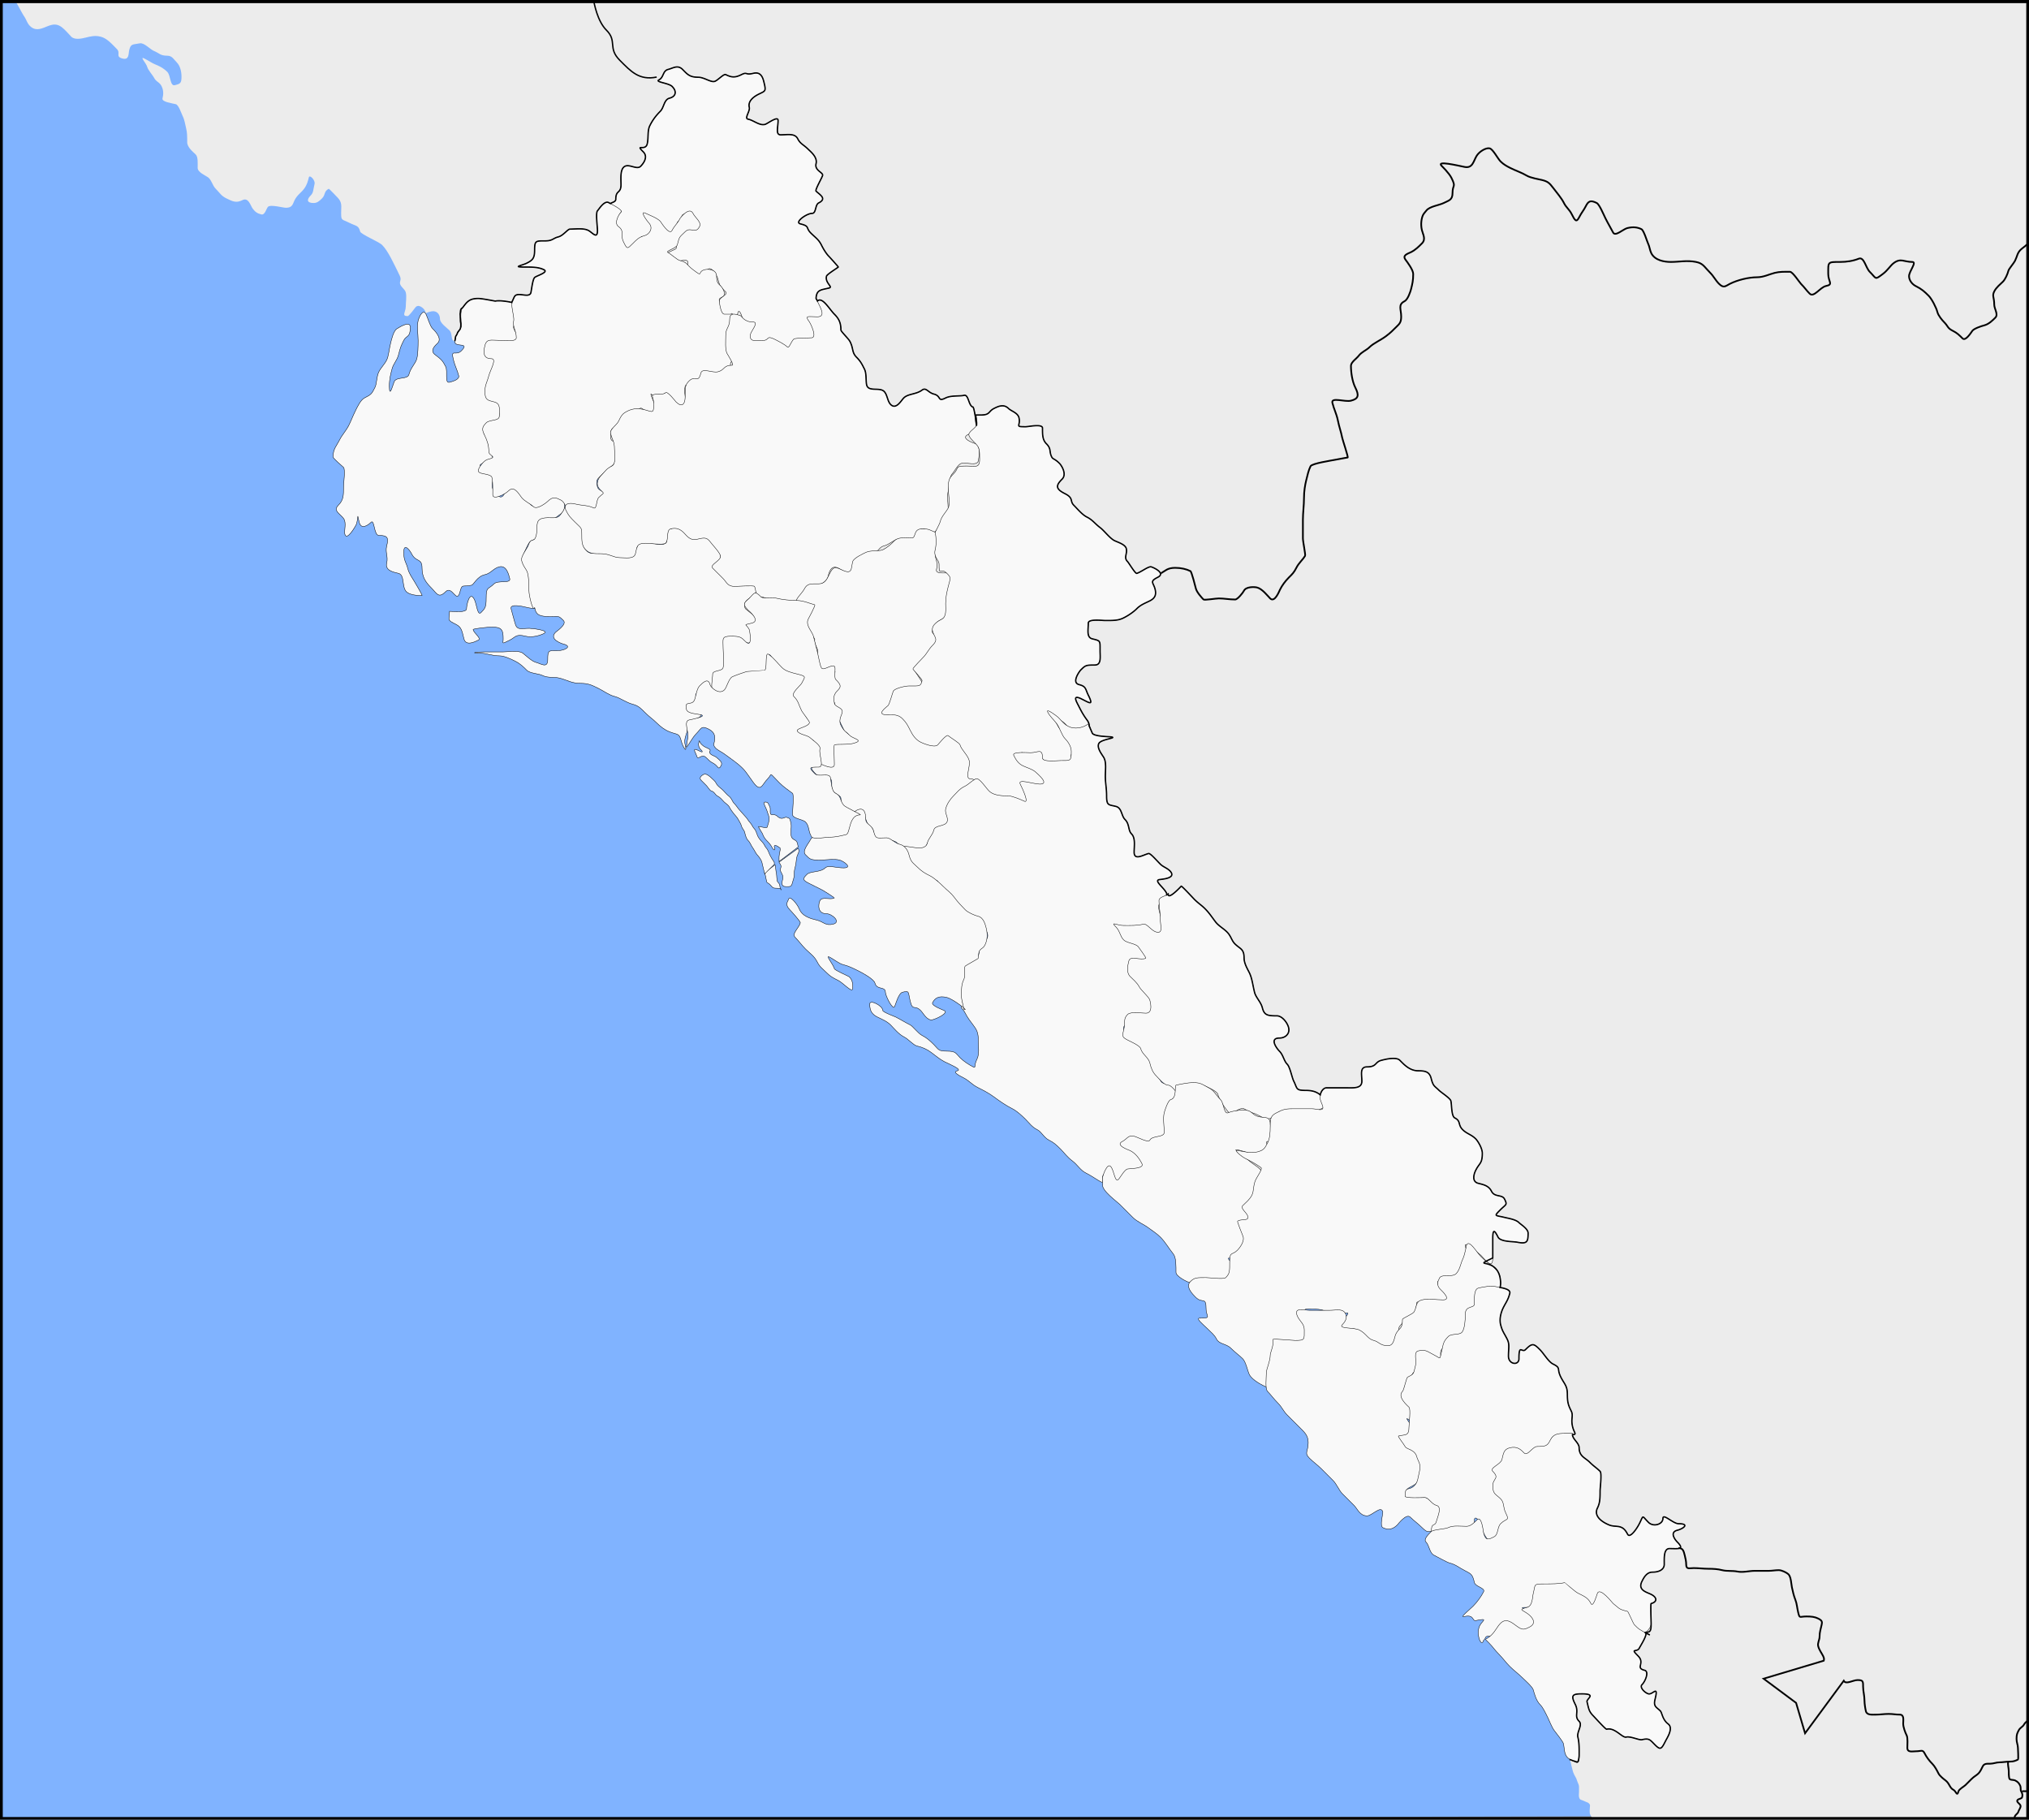
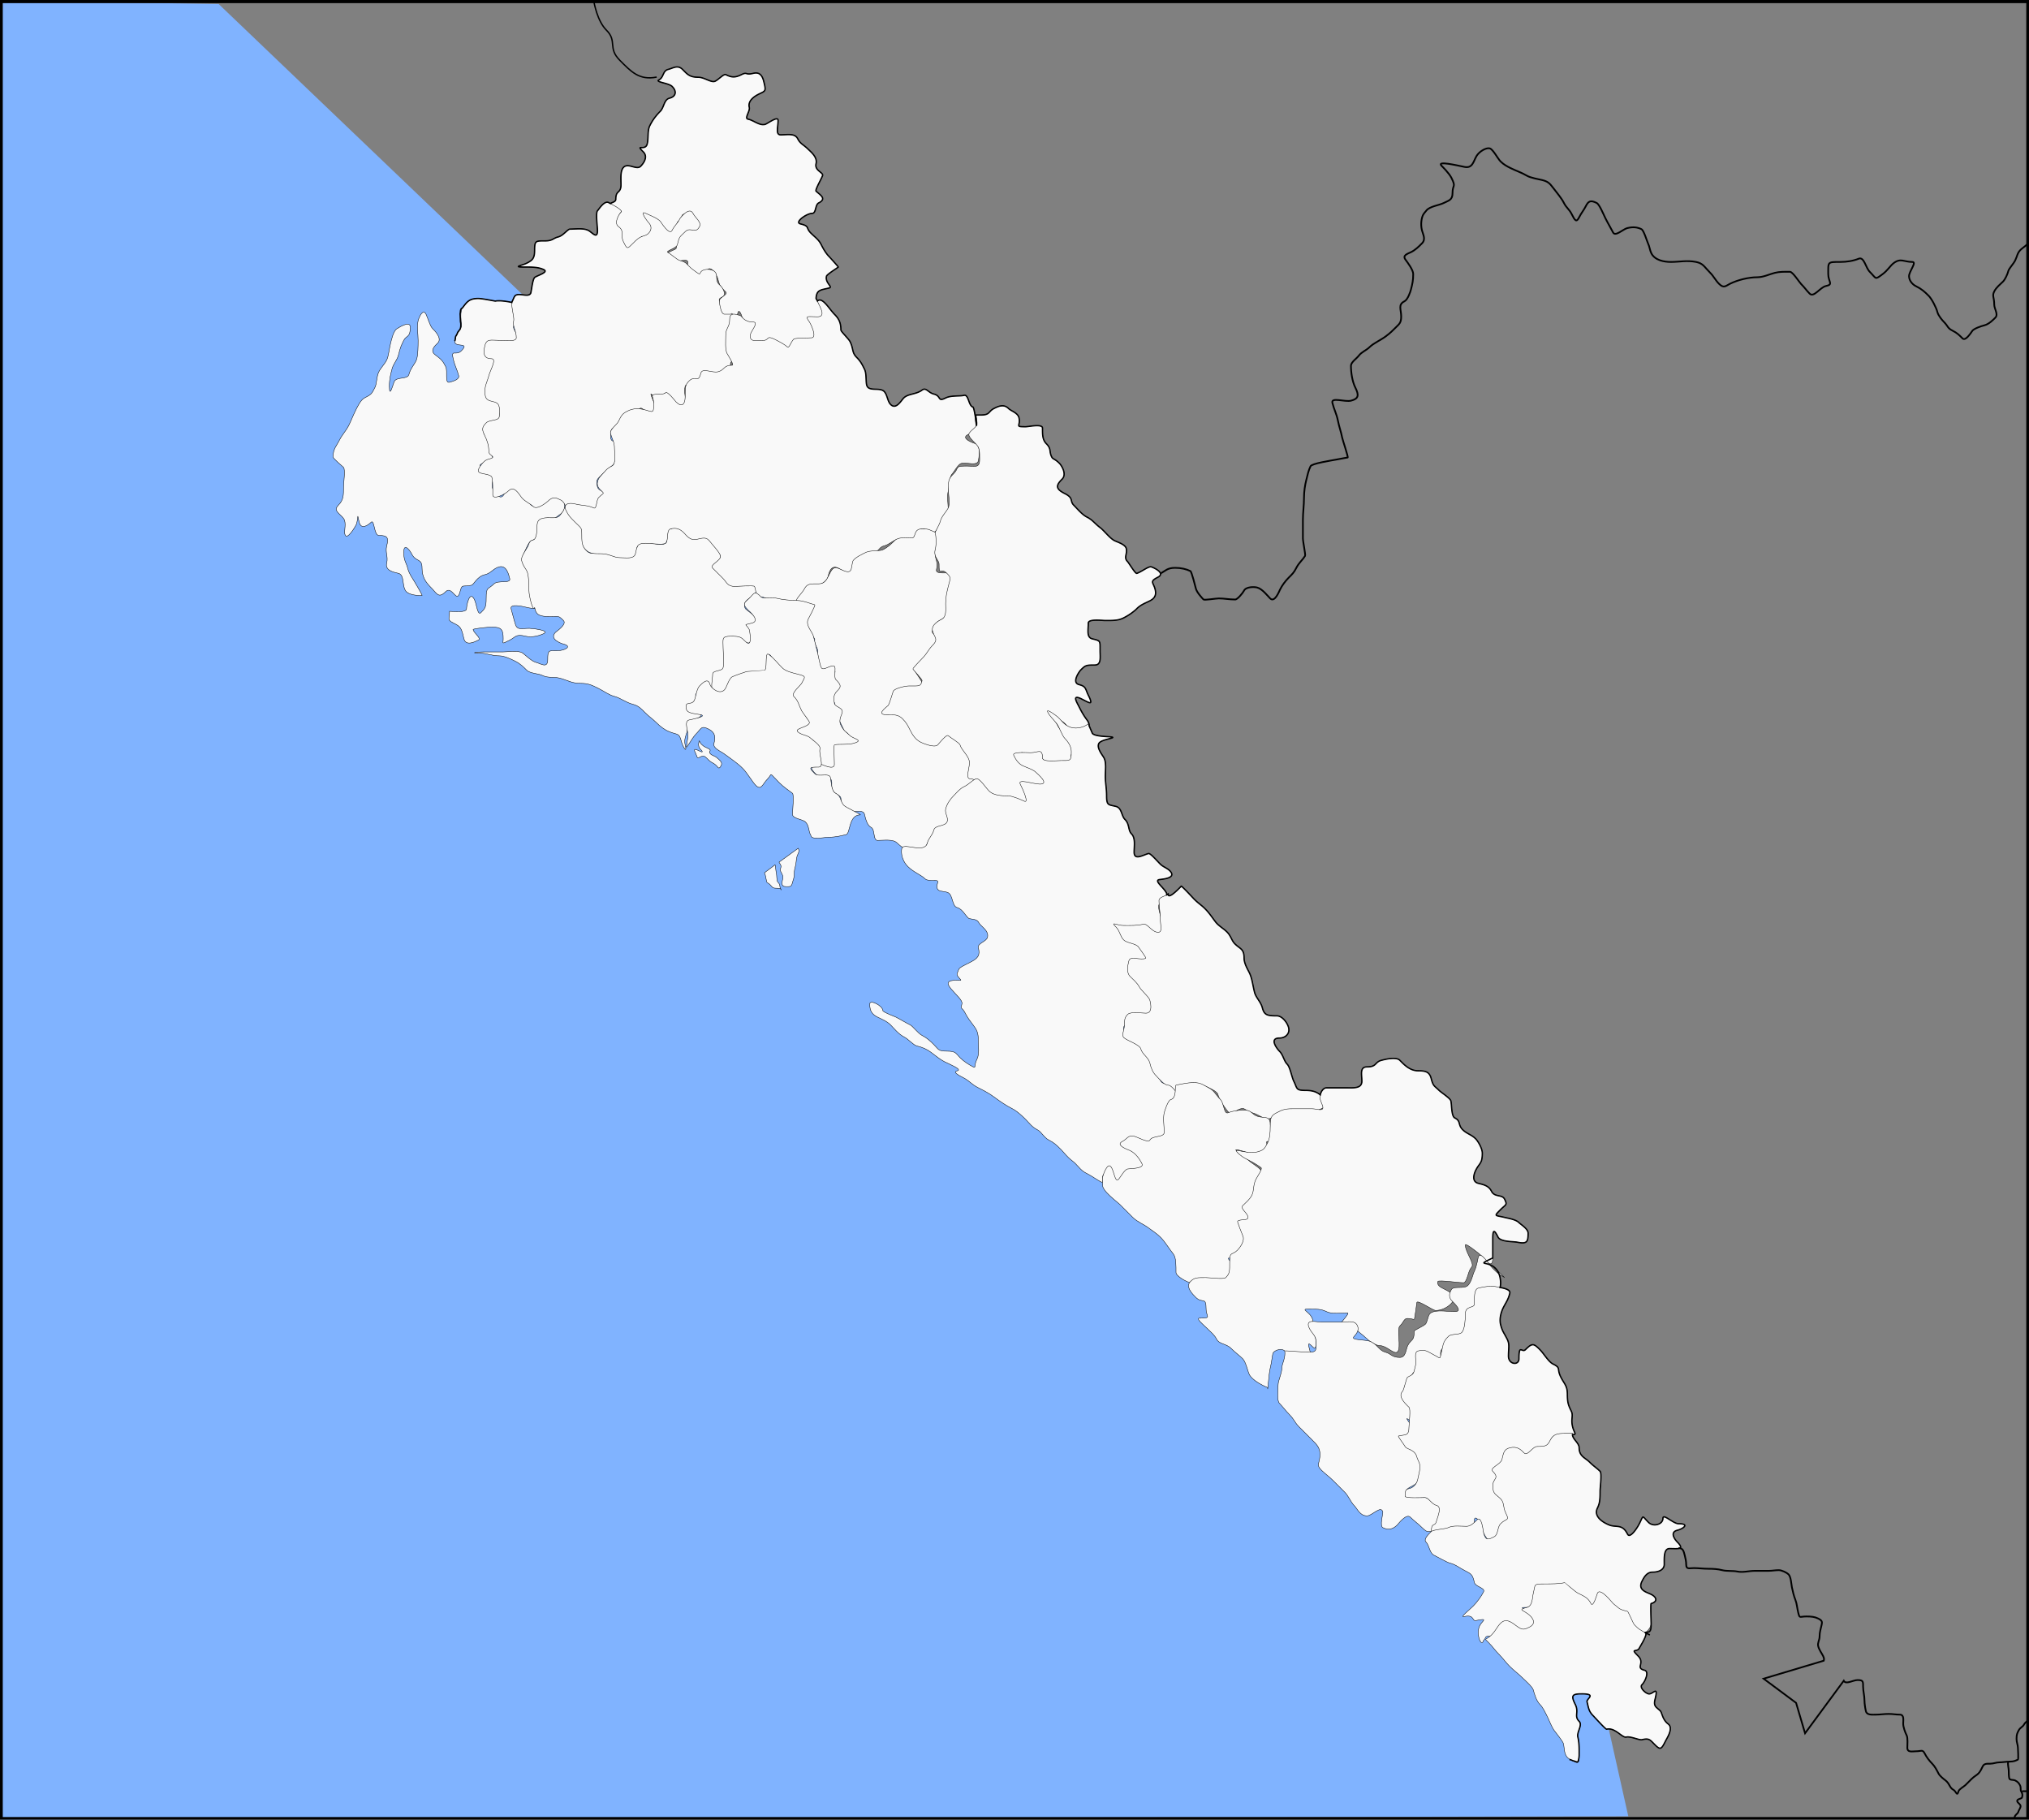
<svg xmlns="http://www.w3.org/2000/svg" width="1183.888" height="1061.52" version="1.0">
  <rect width="100%" height="100%" fill="#808080" stroke="none" />
  <path style="fill:#80b3ff;fill-opacity:1;fill-rule:evenodd;stroke:none;stroke-width:1px;stroke-linecap:butt;stroke-linejoin:miter;stroke-opacity:1" d="m729.328 1052.947-949.474 1.955V-6.208L-93.16-4.254l220.763 211.05 328.213 408.42 248.113 324.39 25.398 113.341z" transform="translate(220.762 6.618)" />
-   <path style="fill:#ececec;fill-rule:evenodd;stroke:none;stroke-width:1px;stroke-linecap:butt;stroke-linejoin:miter;stroke-opacity:1" d="M915.927 1026.261c.033.134.322.888.4 1.202.288 1.151.332 1.527.602 2.605l.6 2.404c.267 1.065.472 1.744 1.002 2.804.38.76.822 1.443 1.202 2.204.308.615.441 1.483.802 2.204.338.676.8 1.814.8 2.604v3.005c0 .906-.218 2.131 0 3.005.257 1.025.492 1.525 1.604 1.803.742.186 1.467.627 2.404 1.002.333.133.68.24 1.001.4.563.282 1.403.843 1.403 1.803 0 1.02-.2 1.652-.2 2.805 0 1.12-.006 1.793.4 2.604.414.828 1.286 2.58 1.603 2.805l253.61-.554.555-242.842V530.927l-.554-293.295.554-237.852-455.19.555L327.211.62 9.156.905c.555.74 4.15 7.562 4.705 8.3 1.814 2.42 1.866 4.727 4.435 6.654 3.137 2.352 6.446.637 9.426-.554 3.38-1.353 5.633-1.458 8.316.554 1.951 1.463 4.204 4.204 5.544 5.544 1.98 1.98 5.974 1.14 8.317.555 3.177-.794 5.57-1.38 8.87-.555 3.77.943 6.82 4.6 9.426 7.208 2.367 2.367-1.068 4.446 3.327 5.544 3.982.996 3.355-2.887 3.88-4.99.945-3.774 2.048-3.07 6.1-3.88 2.67-.535 6.083 3.542 8.316 4.435 3.186 1.274 3.587 2.772 7.762 2.772 2.84 0 3.71 2.047 5.545 3.881 1.905 1.905 2.772 5.214 2.772 8.316 0 3.818-.643 4.18-3.881 4.99-2.891.723-2.329-5.655-4.436-7.762-2.357-2.357-5.044-3.57-7.207-4.435-1.731-.693-3.769-2.162-6.1-3.327-3.186-1.593 1.089 2.69 1.664 4.99.405 1.62 3.3 4.935 3.881 6.099 1.299 2.597 3.206 2.531 4.436 4.99 1.218 2.438 1.154 4.809.554 7.207-.507 2.03 5.743 2.822 7.762 3.327 1.673.418 3.36 5.612 3.881 6.653 1.34 2.681 1.48 4.813 2.218 7.762.562 2.25.554 4.847.554 7.762 0 3.013 3.349 5.566 4.99 7.208 1.428 1.428 1.11 5.244 1.11 7.762 0 2.663 4.717 4.509 6.098 5.544 2.006 1.505 2.539 4.757 4.435 6.654 2.462 2.461 3.108 4.048 6.1 5.544 3.956 1.978 5.977 2.833 9.424 1.109 3.681-1.84 4.671 3.086 6.1 4.99 1.45 1.934 2.74 2.764 4.99 3.326 2.131.533 2.933-3.488 3.88-4.435 1.514-1.514 8.705.554 10.534.554 3.805 0 3.883-2.22 4.99-4.435 1.515-3.03 3.747-4.256 5.545-6.653 1.714-2.286 2.198-4.36 2.772-6.654.449-1.796 3.89 1.626 3.326 3.881-.825 3.304-.545 4.981-2.217 6.654-2.722 2.721-1.946 4.435 1.663 4.435 2.092 0 3.31-1.093 4.99-2.772 2.045-2.046.913-4.06 3.88-5.544.18-.09 4.897 4.896 4.99 4.99 2.955 2.953 2.219 5.088 2.219 8.87 0 4.938.137 3.673 4.99 6.1 3.707 1.853 5.174 1.292 6.098 4.99.402 1.608 10.974 5.983 12.752 7.761 3.623 3.623 6.952 11.131 9.426 16.079 1.643 3.288 1.615 3.516 1.108 5.544-.607 2.43 2.788 3.943 3.327 6.099.604 2.418 0 5.81 0 8.316 0 3.137-2.674 5.545 1.109 5.545.756 0 4.031-4.451 4.435-4.99 1.86-2.48 4.98.535 5.545 1.663 1.495 2.99-1.399 1.61 3.88.554 3.04-.607 4.99 1.64 4.99 4.436 0 2.426 4.072 5.18 5.545 6.653 1.694 1.694.79 4.671 2.218 6.099.584.584 1.478-.74 2.217-1.109l294.38 291.016L846.478 815.2l64.512 179.853 4.936 31.208z" />
  <path style="fill:none;fill-rule:evenodd;stroke:#000;stroke-width:0;stroke-linecap:butt;stroke-linejoin:miter;stroke-opacity:1;stroke-miterlimit:4;stroke-dasharray:none" d="m995.69 573.961 189.263-193.377" />
  <path style="fill:#f9f9f9;fill-rule:evenodd;stroke:#000;stroke-width:.242;stroke-linecap:butt;stroke-linejoin:miter;stroke-miterlimit:4;stroke-dasharray:none;stroke-opacity:1" d="M255.391 167.5c.244-5.23 2.87-4.918 7.638-6.11 2.456-.613-2.512-2.936-1.528-6.872.285-1.138 6.24-4.711 6.874-5.345.119-.12-5.13-5.892-5.346-6.11-1.967-1.966-3.596-4.899-4.583-6.872-1.562-3.124-3.43-4.193-6.11-6.873-3.195-3.195-.37-3.91-6.11-5.345-3.628-.907 3.636-6.109 6.874-6.109 2.402 0 1.67-5.035 3.819-6.109 5.08-2.54.502-4.843-1.528-6.872-.712-.712 3.454-7.704 3.819-9.164.443-1.773-4.83-2.83-3.819-6.872.946-3.781-3.133-6.951-4.582-8.4-2.657-2.656-4.627-3.144-6.11-6.109-1.683-3.365-5.96-2.29-9.929-2.29-3.134 0-1.527-4.365-1.527-8.4 0-2.954-6.205 1.932-7.637 2.29-3.36.84-6.533-2.375-9.929-3.054-2.26-.452 1.323-4.637.764-6.873-.947-3.786 2.82-6.373 5.346-7.636 4.231-2.115 4.581-1.533 3.055-7.636-.953-3.81-2.824-5.403-6.11-4.582-4.788 1.197-3.266-1.04-6.873.764-3.607 1.803-5.649 1.758-9.165 0-1.11-.555-4.146 2.836-6.11 3.818-2.293 1.146-6.26-2.291-9.929-2.291-5.093 0-6.358-1.776-9.164-4.582-2.772-2.77-5.508-.723-8.401 0-3.233.808-2.497 4.685-5.346 6.11-2.546 1.272 5.624 1.805 7.637 3.817 2.982 2.982 2.167 5.95-1.528 6.873-3.199.8-3.172 5.462-5.346 7.636-2.926 2.926-4.692 5.566-6.11 8.4-1.486 2.973-.676 7.286-1.527 10.69-1.091 4.366-7.184-.31-2.291 4.582 3.203 3.203-.485 7.357-1.528 8.4-2.16 2.16-6.432-1.366-9.164 0-2.954 1.476-2.292 7.108-2.292 10.69 0 5.426-3.055 2.994-3.055 8.4 0 3.126-6.542 1.095-1.527 6.11 3.07 3.07 7.947-1.838 2.291 3.817-3.378 3.379-4.656 12.571-2.69 14.046 2.012 1.509 7.087 9.226 7.58 11.197.76 3.04 11.355-8.707 9.621-12.261-2.103-4.311 6.965 6.07 5.446-.007-.896-3.582 1.877-2.742 1.877-6.465 0-1.078 2.653-3.266 3.37-.4 1.126 4.506 4.8 5.644 8.45 4.731 1.992-.498.25-7.288 2.242-7.786 3.505-.876-.626-5.502 6.11-3.818 2.198.55-1.472 3.919-1.064 5.552.723 2.89-3.04.134-5.146 2.24-1.856 1.856-.54 10.285-1.428 12.062-.274.548-13.32 4.824-4.325 7.073 5.433 1.358 11.84-2.385 11.199 1.327-1.4 8.104-1.216 9.922 3.262 12.16 3.21 1.606 5.739-5.888 8.194-8.342 2.573-2.574 5.776 4.013 6.11 5.345 1.093 4.375 1.639 4.694 4.582 7.636 1.548 1.549-3.819 3.156-3.819 5.346 0 4.125-6.524 6.072-5.131 8.856.534 1.068 14.848 4.842 15.823-1.22 1.256-7.804 6.953 14.037 2.506 17.6-6.143 4.922 3.604-9.039 3.604-5.382 0 3.366 3.716 4.581 7.638 4.581 3.454 0 2.758 7.866 5.396 2.591.729-1.458 8.213.048 9.878.464 2.863.715.814 4.099 7.38 1.57 4.295-1.653 6.473 1.368 8.808.2 4.576-2.287 4.205-10.14 2.134-12.21-3.223-3.224-3.172-7.43 1.885-7.43 6.626 0-.225-5.849-3.405-11.148zM78.97 170.554c3.6 0-7.2-2.4-10.693-1.527-.082.02-7.797-1.528-9.928-1.528-5.263 0-6.559 1.871-9.165 5.346-1.738 2.316-.764 7.693-.764 10.69 0 2.04-3.818 4.598-3.818 9.164 0 3.58 9.124.04 3.818 5.345-3.289 3.289-6.326-1.628-4.582 5.345.93 3.723 2.204 5.76 3.055 9.164.531 2.124-3.222 3.287-5.346 3.818-3.055.763-.883-6.347-2.291-9.164-1.686-3.371-2.685-4.304-6.11-6.872-3.369-2.526.034-5.38 1.527-6.873 2.894-2.893-2.575-7.92-3.055-8.4-1.513-1.512-2.871-6.505-3.818-8.4-1.733-3.463-4.032 1.617-4.583 3.819-.832 3.33 0 8.001 0 11.454 0 3.753-.104 8.051-.764 10.69-.706 2.827-3.591 5.203-4.582 9.164-.746 2.984-6.555 1.358-8.401 3.818-.635.847-3.055 11.042-3.055 3.055 0-4.384.775-6.917 1.528-9.927.845-3.38 2.943-4.898 3.818-8.4 1.102-4.405 1.54-5.369 3.055-8.4 1.518-3.036 3.819-1.384 3.819-7.636 0-4.376-7.12.505-7.637.764-2.114 1.056-3.28 6.247-3.82 8.4-.908 3.635-1.2 7.748-2.29 9.926-1.233 2.466-3.373 4.455-4.583 6.873-1.438 2.876-1.105 6.791-2.29 9.163-1.854 3.707-2.148 4.128-6.11 6.11-2.272 1.135-4.182 5.305-5.347 7.635-1.395 2.79-2.442 5.647-3.819 8.4-1.487 2.975-3.918 5.545-5.346 8.4-1.7 3.399-3.818 5.275-3.818 9.927 0 .975 5.102 5.102 6.11 6.109 1.14 1.141 0 9.64 0 11.454 0 4.89.058 7.578-3.055 10.69-3.177 3.177 1.032 4.94 3.055 7.637 1.887 2.516.245 7.09.763 9.163 1.128 4.511 6.646-5.196 6.874-6.108 1.203-4.81.16-6.229 1.527-.764 1.192 4.766 5.595 1.278 6.874 0 2.1-2.1 1.613 7.636 4.582 7.636 5.169 0 5.768 1.37 4.583 6.109-.967 3.865.916 6.264 0 9.927-1.134 4.535 3.997 5.39 6.873 6.109 3.762.94 1.84 7.95 4.583 10.69 1.9 1.901 6.378 2.291 9.164 2.291.456 0-4.389-8.078-4.582-8.4-1.54-2.565-3.019-4.437-3.819-7.635-.814-3.256-2.29-4.293-2.29-9.164 0-6.003 3.606-1.188 4.582.764 2.597 5.194 6.11 2.293 6.11 8.4 0 5.203 2.103 8.212 5.346 11.454 3.284 3.284 4.21 6.48 8.4 2.29 3.915-3.913 6.489 7.652 8.402 0 1.233-4.932 1.643-2.51 6.873-3.817.976-.244 3.287-5.24 7.637-6.11 3.424-.684 4.958-3.72 8.401-4.581 4.16-1.04 5.458 4.263 6.11 6.872.781 3.124-6.887.778-9.164 3.055-3.533 3.532-4.583 1.398-4.583 8.4 0 5.198-.629 5.974-3.055 8.4-2.012 2.012-2.546-5.091-3.818-7.637-2.81-5.62-4.583 3.416-4.583 5.346 0 2.576-7.859 1.527-9.928 1.527 0 5.377-2.014 4.72 3.818 7.636 3.224 1.612 3.458 3.903 4.583 8.4 1.098 4.39 6.264 1.832 8.4.763 2.037-1.018-2.502-3.9-3.054-6.108-.173-.692 9.542-1.528 10.692-1.528 5.858 0 6.874 1.382 6.874 6.873 0 2.746-1.298 3.321 3.818.763 3.517-1.757 3.438-3.722 9.165-2.29 4.088 1.021 8.805-.584 10.692-1.528 3.902-1.95-7.285-3.054-8.4-3.054-4.982 0-7.302 1.342-8.402-3.055-.684-2.735-1.39-4.8-2.29-8.4-.744-2.973 6.19-1.506 9.164-.763 4.818 1.204 6.403.235 8.4-.764.479-.238-5.92-7.384-6.109-7.636-.967-1.289-.514-9.69-.764-10.69-.84-3.363-2.892-4.696-3.818-8.4-.59-2.356 2.407-7.869 3.055-9.164 2.26-4.52 6.11-1.206 6.11-6.872 0-4.795-1.473-7.636 3.818-7.636 5.088 0 2.847 1.301 7.637-2.291 3.126-2.344 3.819-2.114 3.819-7.636 0-5.071-4.055-3.818-8.401-3.818-2.396 0-5.75 3.638-7.637 4.581-3.926 1.963-2.48 1.34-6.11-2.29-2.414-2.414-3.189-4.682-6.11-6.873-3.643-2.732-5.635.577-6.874 3.054-2.353 4.707-4.644-.062-6.11-1.527-2.415-2.415 0-7.432 0-9.927 0-1.686-6.375-4.266-7.637-4.582-2.543-.635 4.331-3.182 6.874-3.818.69-.172-2.223-7.292-2.291-7.636-.672-3.356 1.911-3.72-2.292-6.872-2.906-2.18 5.594.759 7.937-1.584 3.163-3.163-.458-8.789 1.228-12.162.907-1.814-.051-5.289-.87-6.109-2.767-2.765-1.329-1.685-1.329-6.415 0-2.518 1.488-8.547 1.935-10.334 1.058-4.234 2.848-3.161-1.727-7.736-3.445-3.444-4.49 1.384-1.785-4.025 2.156-4.31-3.459-5.852 2.249-5.852 2.778 0 10.591 1.053 12.776.507 2.482-.62-4.756-7.383-3.612-9.67 1.558-3.115.794-9.016 0-12.982z" transform="translate(220.762 6.618)" />
  <path style="fill:#f9f9f9;fill-rule:evenodd;stroke:#000;stroke-width:.242;stroke-linecap:butt;stroke-linejoin:miter;stroke-miterlimit:4;stroke-dasharray:none;stroke-opacity:1" d="M109.937 289.143c1.273.255 2.52.764 3.818.764 3.349 0 14.301 5.985 15.113 2.737.767-3.065.095-8.627 4.137-9.638 6.175-1.543-4.264-1.975-5.157-5.546-1.085-4.34-.175-4.406 3.055-7.636.626-.625 6.61-5.583 6.874-6.109 1.173-2.346.544-5.994 1.527-9.927 1.48-5.92-3.818-.045-3.818-6.109 0-6.65 2.739-3.186 4.582-6.872.406-.813 6.236-1.484 7.53-1.484 3.145 0 3.16-9.208 6.217-7.68 1.209.605 11.434 9.625 10.485 4.882-.168-.84-6.33-14.218-5.139-13.282 6.074 4.773 7.638 3.446 7.638 2.291 0-5.963 1.385-.905 3.818 1.527 2.013 2.013 7.71 4.289 8.401 1.528.746-2.984-.97-6.046 0-9.927.732-2.927 10.485 3.188 10.485 2.69 0-5.975-2.073-9.563 3.262-9.563 5.576 0 12.385 9.323 13.84 3.505.69-2.761-2.911-10.749-.092-11.141 4.455-.62 1.876-2.168 1.876-6.109 0-3.818.407-3.161.407-6.98 0-3.461-1.499-17.498-3.047-14.401h-3.819c-2.375 0-3.055-7.942-3.055-8.4 0-1.967 4.883-.927 2.291-6.109-1.709-3.418-3.818-2.215-3.818-7.636 0-4.016-4.795-4.338-6.874-3.818-4.858 1.214-.36 4.884-6.873 0-3.782-2.836-3.168-4.228-7.638-5.346-1.772-.442-5.063-3.676-6.873-4.581-2.1-1.05 4.777-2.305 5.346-4.582 1.297-5.186 1.275-4.33 4.582-7.636 3.241-3.241 5.97 1.807 8.401-3.055 1.273-2.545-2.545-5.09-3.818-7.636-2.088-4.175-7.319 2.417-7.638 3.055-1.373 2.746-3.27 4.247-4.582 6.872-1.624 3.247-6.658-5.13-6.874-5.345-2.064-2.064-6.524-3.644-8.4-4.582-4.33-2.164 1.1 4.92 1.527 5.346 3.299 3.298.283 6.992-2.291 7.636-3.35.837-4.827 2.535-6.874 4.581-3.28 3.28-3.262 3.405-5.346-.763-2.273-4.545.815-6.261-3.055-9.164-2.86-2.145.522-7.394 1.527-8.4 1.375-1.374-6.191-4.833-6.873-5.345-2.645-1.983-6.146 3.854-6.874 4.582-1.141 1.141 0 9.64 0 11.454 0 5.491-3.018 1.164-5.346 0-2.877-1.438-7.275-.763-10.692-.763-1.35 0-3.885 3.834-6.874 4.581-3.046.762-3.226 2.291-7.637 2.291-5.451 0-6.11-.172-6.11 5.346 0 4.686-1.08 5.885-4.582 7.636-2.862 1.43-8.578 2.29-1.528 2.29 4.475 0 8.375-.013 11.456 1.528 3.086 1.543-4.263 3.499-5.346 4.581-1.283 1.283-1.909 8.399-2.291 9.164-1.385 2.77-6.975-.663-9.165 1.527-.456.456-1.24 2.48-1.527 3.055-1.317 1.316 1.275 9.41.763 11.454-.812 3.25 1.528 5.759 1.528 9.927 0 2.638-7.328 1.527-9.929 1.527-4.846 0-7.352-1.138-8.4 3.055-1.16 4.633-.605 7.636 3.818 7.636 3.348 0-.715 6.679-1.527 9.927-.818 3.271-2.292 5.453-2.292 9.163 0 5.034 1.668 5.19 5.347 6.11 3.987.996 3.054 4.25 3.054 8.399 0 2.846-5.624 1.806-7.637 3.818-2.64 2.64-2.586 3.991-.764 7.636 1.346 2.692 2.292 5.624 2.292 9.164 0 2.672 5.717 2.961-.764 4.581-1.98.495-4.863 4.175-5.346 6.11-.69 2.76 5.624 1.805 7.637 3.817.948.948.764 9.382.764 10.69 0 3.15 6.938-.064 9.165-2.29 3.255-3.255 5.879 1.474 7.637 3.818 1.62 2.16 5.283 3.755 6.874 5.345 2.146 2.146 7.92-2.574 8.4-3.054 3.04-3.04 4.803-2.18 7.638-.764 4.305 2.153 3.473 12.192 3.473 4.047z" transform="translate(220.762 6.618)" />
  <path style="fill:#f9f9f9;fill-rule:evenodd;stroke:#000;stroke-width:.242;stroke-linecap:butt;stroke-linejoin:miter;stroke-miterlimit:4;stroke-dasharray:none;stroke-opacity:1" d="M91.19 347.713c.8 4.675 3.162 5.345 9.164 5.345 5.096 0 4.684-.662 7.637 2.291 2.222 2.221-4.102 6.393-4.582 6.873-4.034 4.033 3.406 6.578 4.582 6.872 5.457 1.364.694 3.818-3.055 3.818-5.663 0-6.11-.409-6.11 5.346 0 5.289-4.028 2.238-6.873 1.527-2.483-.62-6.02-4.133-7.637-5.345-2.494-1.87-8.42-.764-11.456-.764H61.404c-4.884 0-8.318.764-1.528.764 3.145 0 6.414 1.527 10.692 1.527 2.853 0 6.599 1.771 9.165 3.054 3.156 1.578 4.852 3.324 6.874 5.346 1.93 1.93 6.848 1.896 9.165 3.054 3.17 1.585 6.826.752 9.928 1.527 4.42 1.105 6.91 3.055 12.22 3.055 4.595 0 6.648 1.033 10.692 3.054 3.047 1.523 5.945 3.777 9.165 4.582 3.366.841 6.786 3.605 10.692 4.582 3.39.847 5.067 2.775 6.874 4.581 3.062 3.063 4.784 4.02 6.873 6.11 2.45 2.448 4.86 4.234 7.637 5.345 4.736 1.893 5.688.602 6.874 5.345.885 3.538 3.694 7.9 2.291 2.29-1.056-4.225 1.528-6.527 1.528-10.69 0-3.26 5.332-3.804 7.637-6.109 1.374-1.374-5.642-3.35-6.874-4.581-2.162-2.162 4.86-1.769 3.82-7.637-.47-2.65 8.853.61 9.866-1.415.025-.05 1.844-8.767 2.353-9.275 2.036-2.037 4.201-3.426 6.238-5.462 1.567-1.567-1.656-10.703-1.656-13.629 0-5.662-.063-1.27 5.692-1.27 1.088 0 5.832.142 7.292.507 3.243.81 4.701-2.654 3.974-4.108-1.995-3.989.256-6.71 3.4-8.283 1.153-.576-7.959-7.105-8.138-7.463-2.226-4.451 3.339-6.393 4.582-7.637 3.536-3.535 3.34-7.116.056-7.937-3.23-.807-10.253.34-12.593-.245-2.746-.687-6.39-3.87-8.084-5.563-3.195-3.194-4.221-3.235 0-5.345 2.817-1.408 1.664-8.665-.563-10.891-3.314-3.315-4.182-4.396-8.674-5.519-4.88-1.22-5.25-1.887-10.993-6.193-5.02-3.765-6.614 7.07-8.256.502-.936-3.743-1.299 7.017-1.299 9.12 0 4.677-12.048.289-16.177.289-3.919 0 .843 3.543-2.153 4.292-1.926.482-3.044 2.46-6.873 3.417-2.114.528-8.001-2.046-11.255-2.046-5 0-7.39 2.897-10.13.156-3.203-3.202-2.47-5.75-.763-9.163 2.208-4.415-2.408-7.318-4.482-7.837-2.646-.661-3.833-8.325-5.937-8.01-.914.137-1.14-2.66-2.565 1.338-.763 1.018-1.39 2.155-2.29 3.055-2.159 2.157-5.817.464-9.957 1.499-4.708 1.177-2.405 5.645-3.746 10.3-1.258 4.365-2.799.192-4.627 5.764-.338 1.029-4.343 6.304-3.82 8.4 1.021 4.08 2.875 4.876 3.546 7.564.66 2.639.764 6.246.764 9.999 0 3.396 2.504 13.222 3.328 9.927z" transform="translate(220.762 6.618)" />
  <path style="fill:#f9f9f9;fill-rule:evenodd;stroke:#000;stroke-width:.242;stroke-linecap:butt;stroke-linejoin:miter;stroke-miterlimit:4;stroke-dasharray:none;stroke-opacity:1" d="M256.155 169.027c2.842-2.842 6.961 4.669 9.928 7.636 2.4 2.4 3.82 4.72 3.82 9.163 0 1 4.437 5.057 5.345 6.873 2.08 4.16.917 6.261 3.819 9.163 2.378 2.377 3.232 4.172 4.582 6.873 1.44 2.879.545 7.962 1.528 9.927 1.548 3.096 7.48.606 9.928 3.054 1.91 1.91 1.91 5.727 3.819 7.636 3.196 3.196 6.147-2.328 7.637-3.818 2.569-2.568 7.247-1.998 10.692-4.581 2.417-1.812 3.505 1.448 6.874 2.29 4.575 1.144 1.926 4.765 6.874 2.291 3.206-1.603 8.177-.898 10.692-1.527 2.816-.704 2.53 6.169 5.346 6.873.929.232 1.423 9.51 1.527 9.927 1.006 4.021-1.993 4.814-4.582 6.109-4.768 2.383 4.178 5.244 4.582 5.345 2.999.75 1.834 8.702 1.528 9.927-.812 3.248-6.68.715-9.929 1.527-1.935.484-4.222 4.985-5.346 6.11-1.695 1.694-1.814 8.018-2.291 9.926-.833 3.33 0 8.002 0 11.454 0 2.657-4.108 6.689-5.346 9.164-2.104 4.206-3.418 4.018-6.874 2.29-5.053-2.526-6.269 2.166-6.873 4.582-.867 3.466-7.226-.103-10.693.764-2.443.61-4.712 3.087-7.637 3.818-3.753.938-2.332 3.818-7.637 3.818-3.31 0-5.918 2.1-7.637 3.818-1.91 1.91-1.91 5.727-3.819 7.636-1.91 1.91-6.114-1.529-7.637-2.29-4.478-2.239-5.522 2.994-6.11 5.345-.606 2.422-4.182 4.582-6.874 4.582-4.154 0-2.743-1.076-6.11 2.29-1.909 1.91-2.673 4.964-4.582 6.873-.36.36-1.018 0-1.527 0-2.527 2.526-7.226-.103-10.693.764-3.124.78-5.944-3.055-9.164-3.055-3.709 0-2.72-3.912-3.82-6.109-.367-.735-10.22 0-11.455 0-4.446 0-4.73-2.438-6.874-4.582l-6.11-6.108c-1.947-1.947 4.583-4.12 4.583-6.873 0-1.81-4.55-6.574-5.346-7.636-2.517-3.356-3.368-3.55-8.401-2.291-4.01 1.002-6.032-2.213-7.638-3.818-2.208-2.209-4.447-3.088-7.637-2.291-2.89.723-.948 6.293-3.055 8.4-1.141 1.14-9.641 0-11.456 0-5.584 0-5.093 2.043-6.11 6.109-.835 3.34-5.781 2.29-9.164 2.29-3.454 0-6.164-2.29-10.692-2.29-4.729 0-6.916-.042-9.165-2.291-2.314-2.313-2.292-5.283-2.292-9.164 0-3.895-.292-3.347-3.818-6.872-2.99-2.99-3.774-3.728-5.346-6.873-1.817-3.632 1.205-4.853 5.346-3.818 4.106 1.027 7.414.652 10.692 2.291 2.037 1.018 1.445-4.499 3.055-6.109 3.106-3.105 3.606-1.74.764-4.582-3.15-3.15-1.016-6.62.764-8.4 2.361-2.36 2.776-3.678 6.11-5.345 2.632-1.316 1.527-6.87 1.527-9.927 0-4.512-1.259-5.032-2.291-9.163-.55-2.201 3.6-4.907 4.582-6.873 1.694-3.386 2.092-4.482 5.346-6.109 3.493-1.746 6.73-1.563 9.929-.763 4.77 1.192 5.346 2.674 5.346-3.818 0-1.298-.51-2.546-.764-3.818-.521-2.606 5.758-.412 7.637-2.291 1.126-1.126 5.893 5.128 6.11 5.345 3.413 3.412 5.346 1.5 5.346-3.054 0-5.265-.16-6.713 2.291-9.164 3.512-3.51 5.274 1.817 6.874-4.581.805-3.22 6.708.04 9.928-.764 4.195-1.049 3.028-3.818 8.402-3.818 1.313 0-2.763-6.287-3.055-6.873-1.233-2.465-.764-7.092-.764-10.69 0-4.152 2.291-4.588 2.291-9.164 0-4.621 3.999-2.818 6.11-2.29 1.146.286 2.007 3.817 7.637 3.817 3.419 0-1.115 5.224-1.527 6.873-1.342 5.368 3.87 3.818 7.637 3.818 3.127 0 1.505-3.065 6.11-.764 1.552.777 5.972 2.917 7.637 4.582 1.106 1.106 1.966-2.73 3.819-4.582.707-.706 10.147-.627 10.692-.763 2.949-.737-1.15-8.66-1.527-9.164-3.123-4.162-.865-3.054 4.582-3.054 5.54 0 1.206-6.148 0-9.163z" transform="translate(220.762 6.618)" />
  <path style="fill:#f9f9f9;fill-rule:evenodd;stroke:#000;stroke-width:.242;stroke-linecap:butt;stroke-linejoin:miter;stroke-miterlimit:4;stroke-dasharray:none;stroke-opacity:1" d="M325.654 304.187c4.082 0-.763 8.137-.763 12.218 0 3.389 1.837 4.872.763 9.163-.823 3.295 6.634 1.467 9.929 2.291 3.654.913-.764 5.71-.764 8.4 0 4.294-.338 2.878-1.527 7.636-1.286 5.14.594 6.278-2.291 9.163-2.64 2.639-4.633 1.629-6.874 6.11-2.727 5.452 1.527 2.41 1.527 7.635 0 3.21 1.34 6.356-.341 8.038-1.282 1.281 3.853 8.048-4.786 8.048-2.74 0-7.054-.89-7.856.714-.479.958 6.548 9.221 5.934 11.68-.824 3.294-7.66 1.348-10.698 2.867-2.936 1.468-5.352-.629-5.928 2.253-.355 1.775-1.85 5.513-2.836 6.499-3.233 3.232-3.945 1.307.764 1.307 4.062 0 6.19 2.524 7.632 2.884 2.2.55 4.316 7.76 5.346 8.79 3.412 3.412.314 2.25 4.961 3.412 4.118 1.029 1.89 2.285 7.04 2.285 2.346 0 5.23-3.686 6.889-5.345 2.34-2.34 7.393 6.317 10.703 6.317 2.715 0 2.657 7.428 3.434 8.982 2.046 4.092 3.247 3.032 3.247 8.966 0 4.664-2.29 8.63-3.813 11.674-1.182 2.364-4.38 1.52-5.912 4.582-1.503 3.005-3.57 1.755-4.972 4.56-1.331 2.66-1.149 8.441-1.149 12.036 0 .834-8.374-1.545-9.186 1.703-.9 3.598-3.582 4.4-4.582 8.4-.658 2.63-6.836 1.527-9.929 1.527-1.328 0-3.867-.812-6.874-3.818-2.422-2.422-7.717-1.527-11.455-1.527-2.847 0-1.273-6.364-3.82-7.636-2.39-1.196-3.25-5.368-3.818-7.636-.812-3.248-6.68-.716-9.928-1.528-3.151-.787-3.819-4.188-3.819-7.636 0-2.413-5.346-2.377-5.346-6.872 0-4.245.534-5.346-5.346-5.346-3.028 0-5.98-4.45-6.11-4.581-1.939-1.939 5.699-4.993 7.637-3.055 3.282 3.28 1.017-1.702 2.27-4.208 2.398-4.796-2.037-9.002 4.016-10.515 5.247-1.311 3.538 3.72 6.473.786 2.88-2.88-.244-4.889-1.303-5.153-.168-.042-3.523-7.34-3.818-7.637-1.8-1.8-4.88-2.293-4.263-4.763.69-2.76 3.754-3.89 1.208-5.164-4.75-2.374 1.019-7.972 1.511-8.218 1.627-.813-1.26-5.282-1.511-6.29-.635-2.538 4.352-4.112-2.297-2.45-4.11 1.027-1.464-.576-6.104-2.896-3.538-1.768-2.16-5.61-.764-8.4 1.161-2.321-2.157-5.117-1.527-7.636.47-1.883-6.133-5.899-6.901-8.97-1.065-4.259 4.663-7.28 5.373-10.12.75-3.003-6.602-2.605-8.401-3.054-2.761-.69 2.546-5.091 3.819-7.637 1.712-3.423 3.957-3.054 8.4-3.054 3.669 0 4.862-2.848 6.11-5.345 1.93-3.86 2.814-5.085 6.874-3.055 6.848 3.424 5.802-.294 6.874-4.582.527-2.11 6.537-4.795 7.637-5.345 2.71-1.355 8.203-.664 9.928-1.527 2.747-1.373 4.812-3.284 6.874-5.345 2.25-2.25 6.214-1.528 9.929-1.528 2.884 0 .697-5.345 6.11-5.345 4.401 0 4.138.586 8.4 2.29z" transform="translate(220.762 6.618)" />
  <path style="fill:#f9f9f9;fill-rule:evenodd;stroke:#000;stroke-width:.242;stroke-linecap:butt;stroke-linejoin:miter;stroke-miterlimit:4;stroke-dasharray:none;stroke-opacity:1" d="M345.511 447.747c3.634 0 4.393 3.499 6.286 7.284 1.192 2.383 8.38 4.003 11.088 5.357 3.644 1.821 4.032-1.563 8.593-.423 6.387 1.596 8.631 3.103 8.631-.725 0-6.42-3.836-9.531.534-8.439 5.607 1.402 12.519 4.497 11.691 1.187-.428-1.711-7.603-9.355-8.983-10.735-3.24-3.24-4.7-2.922-6.489-6.499-2.834-5.667-1.216-.159 2.643-.159 2.176 0 1.28 3.489 3.226 2.516 2.546-1.273 4.276-2.6 5.55-.055 1.154 2.309 7.167 2.291 10.692 2.291 5.464 0 6.586.379 5.346-4.582-.727-2.905 3.674-3.184 2.9-6.279-.714-2.857-9.238-8.686-10.538-11.284-1.26-2.52-3.022-5.167-1.11-4.57 8.024 2.504 7.068 8.092 8.01 8.635 2.812 1.62 4.221 0 7.627 1.703 5.89 2.945 4.845-6.16 2.275-9.586-2.014-2.685-3.4-5.273-4.582-7.636-1.448-2.896-4.438-7.564 1.528-4.582 4.51 2.255 7.056 4.184 3.818-2.29-1.75-3.5-1.17-5.066-5.346-6.11-4.776-1.193.495-8.13.764-8.4 2.846-2.845 3.106-3.054 8.4-3.054 3.913 0 3.056-4.553 3.056-8.4 0-5.943.312-5.649-4.583-6.872-3.427-.857-2.29-5.186-2.29-9.164 0-2.576 7.858-1.527 9.928-1.527 4.478 0 7.448.095 10.692-1.527 3.054-1.527 5.908-3.616 7.637-5.345 2.342-2.342 4.594-3.06 7.637-4.582 3.325-1.662 3.791-3.929 3.055-6.873-.952-3.808-3.437-4.39 1.528-6.872 4.96-2.48-2.679-5.824-3.819-6.11-1.563-.39-6.241 3.28-8.4 3.819-.9.225-4.598-6.124-5.347-6.873-2.413-2.412.013-4.528-.764-7.636-.606-2.424-5.14-3.715-6.873-4.581-2.737-1.369-5.985-5.825-8.401-7.637-3.006-2.254-4.372-4.476-7.638-6.109-2.856-1.428-5.507-4.742-7.637-6.872-2.605-2.605.096-4.152-5.346-6.873-5.711-2.855-4.957-4.97-1.527-8.4 2.948-2.947-.47-8.104-1.528-9.163-3.01-3.009-3.793-2.24-4.582-3.818-1.574-3.148-.054-4.636-3.055-7.636-2.314-2.313-2.291-5.283-2.291-9.164 0-2.632-8.146-.763-9.929-.763-6.598 0-2.603-.485-3.819-5.345-.697-2.79-4.585-3.821-6.11-5.346-2.808-2.808-6.244-1.078-8.4 0-3.42 1.71-2.216 3.818-7.638 3.818h-3.055c.064.316 1.078 4.09.764 5.346-.668 2.67-5.814 4.41-4.582 6.872.539 1.078.742 1.506 3.818 4.582 2.356 2.355 2.291 4.154 2.291 9.163 0 5.29-2.841 3.818-7.637 3.818-7.237 0-4.041.987-7.637 4.582-2.355 2.355-3.055 3.391-3.055 8.4 0 2.762 1.204 9.047 0 11.454-1.092 2.184-3.905 4.927-4.582 7.636-.609 2.432-3.188 6.344-3.055 6.873.713 2.853.781 6.8 0 9.927-1.052 4.205 2.29 5.968 2.29 8.4 0 7.677.673 1.435 4.583 5.345 2.64 2.639 2.006 2.668.764 7.636-.846 3.382-1.527 6.428-1.527 9.927 0 3.688.631 7.702-2.292 9.164-1.751.875-6.232 3.328-5.346 6.872.918 3.672 3.746 4.655 0 8.4-2.295 2.295-3.364 4.891-5.346 6.872-.207.207-6.304 6.486-6.11 6.873.51 1.02 5.557 6.032 5.346 6.873-.852 3.41-1.222 3.054-7.637 3.054-2.085 0-8.306 1.338-9.165 3.054-.397.796-2.151 7.497-3.055 8.4-.956.956-7.31 5.346-.763 5.346 4.276 0 6.702-.172 9.164 2.29 2.258 2.258 3 3.708 4.583 6.873 1.436 2.872 3.193 5.415 6.11 6.873.62.31 7.868 3.587 9.928 1.527.48-.48 5.07-6.386 6.11-5.346.877.877 6.6 4.25 6.874 5.346.69 2.765 4.54 5.938 5.346 9.163.866 3.466-2.81 10.69.763 10.69zM256.919 438.583c1.739-6.955.627-1.004-2.687-7.63-2.394-4.788 3.021-6.115-4.187-6.115-1.988 0-6.385-4.54-7.274-6.317-1.21-2.42 8.694-.985 8.038-3.61-1.16-4.64-2.96-3.696-5.742-6.477-2.51-2.51-5.437-6.036-6.318-9.559-.704-2.815 4.048-4.084 5.346-6.68 2.177-4.354 1.281-5.147-1.88-5.147-4.428 0-10.553 1.167-11.52-2.698-.774-3.096-.344-8.533-2.798-9.147-.27-.067-1.472 9.703-1.528 9.927-.812 3.248-5.715 2.62-9.064 2.62-.28 0-7.123.127-7.738.435-3.726 1.863-2.778 8.134-4.9 10.256-2.404 2.404-6.265-1.211-8.847-1.857-2.416-.603-.763-6.998-.763-9.927 0-2.4 5.527-1.488 6.11-3.818.832-3.33 0-8.001 0-11.454 0-5.316-1.07-6.872 4.582-6.872 5.306 0 5.935.588 8.4 3.054 4.593 4.591 2.385-6.687 2.292-6.873-1.8-3.599-4.06-2.42 1.527-3.818 5.442-1.36-2.14-7.485-2.29-7.636-3.92-3.92-1.516-4.593.763-6.872 3.22-3.22 3.039-4.598 6.874-.764 1.165 1.165 6.796.22 8.746.708 3.595.898 8.491 1.382 12.22 1.382 3.648 0 7.854 1.869 10.347 2.492.65.162-3.672 8.106-3.82 8.4-1.746 3.493 2.431 7.43 3.056 9.927l2.29 9.163c.812 3.244 1.392 7.363 2.292 9.163 1.144 2.288 5.35-1.907 7.637-.763 1.04.52-.328 6.544.764 7.636 3.476 3.475 3.253 4.384.764 6.872-2.856 2.856-1.528 5.945-1.528 6.873 0 2.16 4.059 2.486 4.583 4.582.475 1.899-2.609 4.71-.764 8.4 1.851 3.702 3.047 3.81 5.346 6.108 1.822 1.822 8.799 2.765 1.528 4.582-3.23.808-8.352.179-10.693.764-.396.099 0 10.42 0 11.454 0 3.973-8.39-.609-9.164-.764z" transform="translate(220.762 6.618)" />
  <path style="fill:#f9f9f9;fill-rule:evenodd;stroke:#000;stroke-width:.242;stroke-linecap:butt;stroke-linejoin:miter;stroke-miterlimit:4;stroke-dasharray:none;stroke-opacity:1" d="m414.247 415.675 2.291 5.345c.915 2.135 10.301 2.002 11.456 2.291 2.762.69-6.364 1.273-7.637 3.818-1.36 2.72 2.323 6.937 3.055 8.4 1.438 2.877.764 7.274.764 10.69 0 3.844.763 6.965.763 11.455 0 5.761 1.118 5.052 5.346 6.109 3.607.901 3.155 5.444 5.347 7.636 2.766 2.766 1.748 6.33 3.818 8.4 2.433 2.432 1.528 7.263 1.528 10.69 0 5.085 5.339 1.53 8.4.764 1.25-.312 6.033 5.669 7.638 6.873 1.752 1.313 4.032 2.066 5.346 3.818 3.006 4.006-5.765 4.304-6.873 4.581-3.095.774 3.808 5.306 4.582 8.4.136.544-3.656 4.257-4.582 6.11-1.287 2.572 3.85 14.374 3.85 17.996 0 5.578-8.254 1.13-10.922-.203-4.099-2.05-2.251-5-5.33-1.923-.891.892-10.11-2.126-11.274-2.126-2.024 0 9.909 6.799 9.971 6.862 2.334 2.333 5.094 4.351 7.06 6.317 3.308 3.307 12.39 32.257-1.746 10.724-2.7-4.114-9.175-8.695-9.175-1.758 0 5.264 6.185 5.367 8.636 7.818 3.256 3.255 5.986 8.728 7.456 11.668 2.192 4.383.136.631-1.763 8.224-1.067 4.269-3.773 4.977-7.621 4.977-3.45 0-9.763.94-9.763 3.203 0 5.777 9.016 6.09 13.603 8.383 1.248.624 7.187 10.379 8.017 12.037 1.462 2.925-5.215 4.383-2.527 7.07 3.484 3.484 1.26 5.346 7.637 5.346 3.79 0 5.476 2.809 6.11 5.345 2.52 0-5.346 2.826-5.346 5.345 0 3.147-4.411 2.975-3.055 8.4.507 2.028 1.934 10.24 1.934 13.965 0 .414-10.697.143-11.099.544-1.27 1.27-6.195 1.023-7.813.214-5.234-2.617-2.845 1.131-3.418 3.423-.794 3.174 8.005 1.274 9.758 3.027 3.61 3.61-1.749 13.8-8.455 13.8-3.668 0-4.86-2.344-6.11.153-2.286 4.572-5.452 3.084-6.302 1.385-2.19-4.378-5.154-3.53-5.154-1.385v3.055c0 1.115-5.109-2.936-9.928-5.345-3.123-1.561-4.829-4.767-7.638-6.873-3.337-2.502-4.674-4.674-6.873-6.872-2.751-2.751-4.14-3.98-6.874-5.346-3.09-1.545-4.289-4.817-6.873-6.109-3.147-1.573-4.761-3.996-6.874-6.109-2.372-2.372-5.178-4.88-7.637-6.109-3.831-1.915-7.913-4.788-10.692-6.872-3.062-2.296-7.04-4.283-9.165-5.345-4.233-2.117-4.937-3.996-9.165-6.11-5.547-2.772-4.462-3.466-3.055-3.818 3.015-.753-4.858-3.955-7.637-5.345-2.48-1.24-5.58-3.802-7.637-5.345-2.6-1.95-5.076-2.987-8.402-3.818-2.167-.542-4.767-3.91-7.637-5.346-3.042-1.52-6.093-5.329-7.637-6.872-2.26-2.26-5.402-3.464-7.637-4.582-3.129-1.564-4.583-3.503-4.583-7.636 0-2.846 7.637.972 7.637 3.818 0 .886 7.235 3.617 7.638 3.818 2.379 1.19 5.338 3.05 8.4 4.582 1.496.747 4.577 4.96 6.874 6.109 2.744 1.372 4.793 3.264 6.874 5.345 2.826 2.826 2.397 3.818 7.637 3.818 5.345 0 5.157 1.338 7.638 3.818 2.131 2.132 5.285 4.17 7.637 5.346 1.838.919.247-.494 2.291-4.582 1.439-2.877.764-7.274.764-10.69 0-4.893-1.019-6.45-3.055-9.164-1.723-2.296-3.267-4.241-4.583-6.873-1.999-3.998-2.884-1.668-1.922-5.515 1-4.003-17.633-14.716-1.335-13.592 2.395.166-2.447-2.23-1.373-4.378 1.542-3.083-.434-2.237 7.685-6.296 4.692-2.345 5.627-4.224 4.583-8.4-.657-2.625 4.69-3.483 5.346-6.108.983-3.931-4.029-6.47-4.988-8.39-1.157-2.313-3.45-1.953-5.523-2.471-1.785-.447-3.778-5.63-7.253-6.5-2.973-.743-2.406-7.232-5.148-8.602-3.076-1.538-8.12.448-6.11-6.11.683-2.226-5.441-.056-7.45-2.065-2.247-2.246-6.717-3.832-9.95-7.065-4.435-4.433-3.961-9.91-3.456-10.921 1.507-3.014 13.174 3.43 14.746-2.857.703-2.81 3.054-4.578 3.819-7.636.72-2.88 6.31-1.927 7.637-4.582 1.144-2.288-1.384-5.154-.763-7.636.757-3.03 2.71-5.765 4.582-7.636 2.34-2.34 3.476-4.029 6.11-5.345 3.268-1.634 3.862-3.077 6.873-4.582 2.18-1.09 6.302 6.062 8.401 7.636 2.675 2.006 6.684 2.29 10.693 2.29 2.333 0 7.977 2.462 9.164 3.055 3.038 1.52-.772-6.89-2.29-9.927-1.709-3.415 7.636 0 11.455 0 5.87 0-1.22-5.801-2.291-6.872-1.781-1.78-5.992-2.996-7.637-3.818-2.75-1.375-4.036-3.49-5.346-6.11-1.137-2.272 8.178-1.526 9.928-1.526 4.154 0 6.874-2.879 6.874 3.054 0 2.603 8.702 1.527 10.692 1.527 5.663 0 6.11.41 6.11-5.345 0-3.075-2.188-6.005-3.819-7.636-1.53-1.53-3.142-6.48-4.582-8.4-2.115-2.82-4.074-4.327-5.347-6.873-1.36-2.722 5.423 2.368 6.11 3.055 2.515 2.514 3.167 3.874 6.11 5.345 3.334 1.667 8.153.95 11.456-1.527z" transform="translate(220.762 6.618)" />
  <path style="fill:#f9f9f9;fill-rule:evenodd;stroke:#000;stroke-width:.242;stroke-linecap:butt;stroke-linejoin:miter;stroke-miterlimit:4;stroke-dasharray:none;stroke-opacity:1" d="M460.835 514.945c0 3.695 7.33-4.275 7.637-4.582.29-.29 7.377 7.377 7.637 7.637 2.334 2.333 4.143 3.378 6.11 5.345 2.515 2.515 3.508 4.167 6.11 7.636 1.954 2.605 4.589 3.824 6.874 6.11 2.333 2.332 2.615 4.905 4.582 6.872 3.115 3.115 5.346 2.825 5.346 8.4 0 3.044 2.093 6.476 3.055 8.4 1.633 3.265 1.97 7.114 3.055 11.453.792 3.168 3.685 5.574 4.582 9.164 1.095 4.377 3.284 4.582 8.401 4.582 3.186 0 6.184 4.114 6.874 6.872.904 3.617-1.886 6.11-5.346 6.11-6.06 0-1.535 6.101 0 7.635 2.313 2.313 2.588 5.642 4.582 7.636 1.609 1.609 2.722 7.735 3.819 9.927 2.147 4.294 1.047 5.346 6.873 5.346 4.987 0 7.365 1.254 9.929 3.818 4.11 4.11 2.916 5.033-.764 6.872-2.993 1.497-5.658 1.528-9.928 1.528h-11.456c-5.365 0-4.203 2.1-7.638 3.818-3.885 1.942-6.858-1.905-11.456-3.055-4.66-1.165-3.696-3.879-8.4-1.527-3.638 1.819-2.794 4.676-6.874-.764-1.528-2.036-3.89-5.626-4.583-8.4-.463-1.851-5.586-3.938-6.873-4.581-2.7-1.35-4.219 0-9.165 0-5.265 0-5.71 2.222-6.11 3.818-.668 2.671-4.12-4.582-6.873-4.582-2.36 0-5.41-3.88-6.874-5.345-2.289-2.289-3.055-4.584-3.819-7.636-.823-3.295-4.513-5.071-5.346-8.4-.41-1.642-5.833-4.062-6.873-4.582-3.905-1.952-4.009-2.296-3.055-6.109 1.197-4.788-.43-6.443 2.291-9.163 1.848-1.848 8.047-.764 10.692-.764 4.65 0 2.31-7.563 2.291-7.636-.448-1.794-5.25-5.917-6.11-7.636-1.199-2.398-3.78-4.543-5.345-6.109-2.411-2.41-1.409-6.587-.764-9.163.812-3.248 6.933-.03 9.928-1.528.316-.157-4.424-6.714-4.582-6.872-1.78-1.78-6.547-1.965-8.401-3.818-2.102-2.102-2.115-5.17-4.583-7.636-3.38-3.38.748-.764 4.583-.764 3.99 0 7.848.138 11.456-.764 2.202-.55 4.585 3.82 7.637 4.582 4.12 1.03 2.291-3.635 2.291-7.636 0-4.444-.763-6.508-.763-10.69 0-2.19 3.636-2.451 5.346-3.819z" transform="translate(220.762 6.618)" />
  <path style="fill:#f9f9f9;fill-rule:evenodd;stroke:#000;stroke-width:.242;stroke-linecap:butt;stroke-linejoin:miter;stroke-miterlimit:4;stroke-dasharray:none;stroke-opacity:1" d="M473.818 741.74c0-3.984 13.012 3.087 17.375 3.087 4.073 0 2.228-6.906 6.3-6.906 2.416 0 5.689-1.606-.763-9.163-3.538-4.144 5.51 1.841 8.799 1.02 1.472-.37 2.553-9.854 4.264-11.137 2.193-1.645 1.212-6.456 1.877-9.116 1-3.997 9.775-4.094 2.34-7.812-4.262-2.13-6.169-1.887-4.44-5.345 1.578-3.155 7.136-4.048 9.292-6.204 2.178-2.178-1.696-12.038-4.566-14.86-2.07-2.034-4.821-3.292-6.874-5.345-2.546-2.545-4.793-3.264-6.873-5.345-2.52-2.52 15.02 4.44 18.584 4.44 2.763 0-2.496-10.765-.255-9.785 9.952 4.352 1.528-6.72 1.528-9.927 0-5.17-3.277-3.683-6.874-4.582-3.967-.992-3.633-3.818-8.4-3.818-4.213 0-8.087.988-9.166 1.527-2.655 1.328-2.483-5.537-4.582-7.636-2.982-2.982-3.612-5.242-6.874-6.872-3.51-1.756-4.351-3.055-9.164-3.055-2.628 0-7.986 1.042-9.929 1.527-.904.226.674 7.468-3.055 8.4-1.6.4-3.482 6.292-3.819 7.636-.832 3.33 0 8.002 0 11.454 0 3.19-6.974 1.73-8.4 4.582-.884 1.767-6.962-1.74-9.165-2.29-3.524-.882-4.164 1.7-6.874 3.054-4.463 2.231 3.831 4.97 4.583 5.345 3.128 1.564 5.37 4.63 6.873 7.636 1.494 2.987-7.287 2.776-8.401 3.055-1.888.472-4.244 5.007-5.346 6.109-2.1 2.099-2.483-5.537-4.582-7.636-1.874-1.874-4.153 4.388-4.583 6.108-.323 1.292 0 3.223 0 4.582-.82 3.277 8.492 10.018 9.929 11.454l7.637 7.637c2.683 2.683 6.158 3.854 9.165 6.109 2.434 1.825 4.806 3.278 6.873 5.345 3.067 3.066 4.595 6.124 7.638 9.927 1.66 2.075 1.527 7.258 1.527 10.69 0 2.322 6.373 5.603 8.401 6.11z" transform="translate(220.762 6.618)" />
  <path style="fill:#f9f9f9;fill-rule:evenodd;stroke:#000;stroke-width:.242;stroke-linecap:butt;stroke-linejoin:miter;stroke-miterlimit:4;stroke-dasharray:none;stroke-opacity:1" d="M518.878 802.829c0 3.852.593-7.718 1.528-11.454.87-3.478 1.074-6.59 1.527-8.4.37-1.48 4.238-3.357 6.635-1.765 8.988 5.97 17.331 7.398 14.686-.987-2.07-6.559 2.595.238 3.15-.318 2.107-2.106-1.082-12.325-1.082-15.305 0-5.585-8.243-7.588-2.768-7.588 4.478 0 7.448-.095 10.692 1.527 3.068 1.534 8.584.764 12.22.764 2.052 0-7.919 9.428-7.001 11.264 1.569 3.137 9.596-4.088 12.347-1.337 1.66 1.66 3.686 2.922 5.346 4.581 1.732 1.733 5.616 4.582 8.401 4.582 3.766 0 8.214 5.47 10.104 3.58 2.333-2.333-.615-13.068 1.352-15.034 3.501-3.5 1.585-5.522 8.401-3.818.234.058 1.505-9.838 1.527-9.927.43-1.715 9.368 4.662 10.963 4.662 5.945 0 11.939-5.335 10.454-8.305-2.148-4.295-10.238-4.411-9.197-8.575.298-1.192 14.944 1.206 15.577.573 1.91-1.909 2.18-6.936 4.089-8.845 2.145-2.145-3.627-8.676-3.627-13.11 0-1.367 8.131 5.076 9.164 6.11 2.464 2.463 6.874 8.865 6.874 1.527v-11.454c0-6.194 1.367-4.14 3.055-.764 1.463 2.926 8.782 2.52 11.456 3.054 5.64 1.128 6.11-.435 6.11-5.345 0-2.48-4.2-4.962-5.347-6.109-1.878-1.878-6.22-2.51-8.4-3.054-5.491-1.373-6.51-.365-2.292-4.582 3.139-3.138 4.052-2.587 2.291-6.109-1.44-2.881-5.782-.872-7.637-4.582-1.616-3.23-4.604-3.823-7.637-4.581-4.326-1.082-2.281-6.13-1.528-7.637 2.164-4.326 3.819-3.789 3.819-9.927 0-3.005-2.69-7.272-3.819-8.4-2.628-2.628-5.157-2.865-7.637-5.345-2.954-2.953-.863-5.013-4.582-6.872-2.048-1.024-1.737-7.71-2.292-9.927-.395-1.581-5.68-4.917-6.873-6.11-2.633-2.632-3.441-2.307-4.583-6.872-.996-3.984-3.364-4.582-7.637-4.582-5.026 0-8.43-3.846-10.692-6.108-2.247-2.247-8.999-.424-10.692 0-4.071 1.017-2.592 3.818-8.401 3.818-4.417 0-3.055 4.364-3.055 8.4 0 4.38-4.928 3.818-9.165 3.818h-11.456c-2.19 0-3.819 3.155-3.819 5.345 0 2.16 1.1 3.473 1.623 5.568.793 3.17-3.555 1.304-6.205 1.304h-11.456c-5.03 0-6.293.856-9.165 2.291-3.35 1.675-3.818 3.065-3.818 7.636 0 4.372-.238 7.347-1.528 9.927-1.72 3.442-2.453 4.432-6.11 5.346-3.294.823-8.52-.221-10.692-.764-3.888-.972 1.45 3.397 3.819 4.582 3.218 1.609 6.636 3.45 9.164 5.345.951.713-2.3 5.363-3.054 6.873-1.653 3.304-1.026 6.633-2.292 9.163-1.287 2.575-3.68 4.444-5.346 6.11-1.773 1.772 3.055 4.365 3.055 6.872 0 2.174-4.572.753-6.11 2.29-.184.184 2.836 7.962 3.055 8.4 1.521 3.041-2.005 7.35-3.055 8.4-3.226 3.226-4.582.572-4.582 6.873 0 5.264.16 6.713-2.291 9.163-1.141 1.141-9.642 0-11.456 0-5.144 0-6.76-.114-9.165 2.29-3.042 3.042 1.256 7.365 3.055 9.164 3.977 3.976 6.11-.693 6.11 6.873 0 4.566 3.566 5.345-3.819 5.345-2.546 0 2.782 4.31 4.583 6.11 2.264 2.263 4.095 3.608 5.346 6.108 1.52 3.042 5.636 2.581 8.4 5.345 2.49 2.488 4.917 4.152 6.874 6.11 1.803 1.802 2.908 7.341 3.819 9.163 1.586 3.172 7.224 6.249 10.692 7.636z" transform="translate(220.762 6.618)" />
-   <path style="fill:#f9f9f9;fill-rule:evenodd;stroke:#000;stroke-width:.242;stroke-linecap:butt;stroke-linejoin:miter;stroke-miterlimit:4;stroke-dasharray:none;stroke-opacity:1" d="M650.24 731.812c1.268 2.536 4.582 2.222 4.582 9.927 0 5.84-2.462 3.055-6.873 3.055-3.905 0 .684 5.06-.733 10.723-1.575 6.3-1.416 3.206-7.318 6.157-1.81.905-5.696 3.327-5.696 5.265 0 2.238-.727 10.766-2.705 12.744-2.817 2.816-7.234-1.285-10.279.237-4.467 2.233 3.427 14.787-2.88 8.48-3.288-3.287-6.582-3.457-7.637.764-.942 3.767 5.926 1.036-.366 2.609-3.687.921-7.446 1.539-7.446 4.947 0 2.763-5.352 3.034-3.82 9.163 1.65 6.596 2.29 3.514 6.636 7.86 2.742 2.742 2.784 13.337-5.108 7.413-3.462-2.6 12.796 16.339 8.56 16.339-6.522 0-2.697-4.301-.716-3.31 5.584 2.791.31 1.86 3.198 7.636 1.439 2.876-4.168 8.753-4.168 12.17 0 4.061-2.369 5.384-5.346 6.873-4.875 2.437-1.016 4.518 2.291 5.345 4.78 1.195 6.449-.425 9.165 2.29 3.609 3.61 10.278 2.43 10.278 9.34 0 1.38-2.79 7.958-5.791 8.129-5.268.3-5.075 2.562-9.07-1.432-2.416-2.416-4.844-4.08-6.873-6.109-2.363-2.363-7.114 4.059-7.637 4.582-2.65 2.648-5.428 3.013-8.402 1.527-1.954-.977.211-8.32 0-9.164-1.014-4.055-6.312 2.291-9.164 2.291-4.271 0-5.583-4.054-7.638-6.109l-6.873-6.872c-1.81-1.81-3.28-5.571-5.346-7.636l-6.874-6.873c-2.29-2.29-4.603-3.839-6.873-6.109-3.252-3.25-.764-3.81-.764-9.163 0-4.101-2.193-6.011-4.583-8.4l-7.637-7.636c-2.403-2.403-2.998-4.525-5.346-6.873-2.389-2.389-4.347-5.11-6.11-6.872-1.567-1.567-.763-7.765-.763-10.69 0-2.618 2.29-6.831 2.29-10.692 0-1.215 2.319-6.001 1.528-9.163-.063-.252 11.924.764 12.984.764 5.797 0 5.346-.487 5.346-6.11 0-3.572-2.454-4.907-3.82-7.635-3.031-6.064 4.015-3.819 6.875-3.819h11.456c4.444 0 8.786-1.511 9.928 3.055.47 1.88-.92 3.974-2.291 5.345-2.449 2.448 6.831 1.506 9.928 3.055 4.082 2.04 4.864 5.224 8.401 6.109 3.356.838 3.594 3.054 8.401 3.054 3.577 0 3.527-4.761 4.583-6.872 2.002-4.005 3.818-2.334 3.818-8.4 0-.869 6.13-3.092 6.874-4.582 1.687-3.374.76-5.917 4.582-6.872 3.528-.882 8.551 0 12.22 0 4.98 0-.289-4.871-1.527-6.11-2.996-2.994-.812-5.918-.764-6.108.84-3.36 7.48-.607 9.928-3.055 2.188-2.187 2.74-6.244 3.819-8.4 1.257-2.514 2.231-8.28 2.291-8.4 1.618-3.235 5.843 4.315 8.401 6.873 2.51 2.509 3.245 3.169 6.874 5.345z" transform="translate(220.762 6.618)" />
+   <path style="fill:#f9f9f9;fill-rule:evenodd;stroke:#000;stroke-width:.242;stroke-linecap:butt;stroke-linejoin:miter;stroke-miterlimit:4;stroke-dasharray:none;stroke-opacity:1" d="M650.24 731.812c1.268 2.536 4.582 2.222 4.582 9.927 0 5.84-2.462 3.055-6.873 3.055-3.905 0 .684 5.06-.733 10.723-1.575 6.3-1.416 3.206-7.318 6.157-1.81.905-5.696 3.327-5.696 5.265 0 2.238-.727 10.766-2.705 12.744-2.817 2.816-7.234-1.285-10.279.237-4.467 2.233 3.427 14.787-2.88 8.48-3.288-3.287-6.582-3.457-7.637.764-.942 3.767 5.926 1.036-.366 2.609-3.687.921-7.446 1.539-7.446 4.947 0 2.763-5.352 3.034-3.82 9.163 1.65 6.596 2.29 3.514 6.636 7.86 2.742 2.742 2.784 13.337-5.108 7.413-3.462-2.6 12.796 16.339 8.56 16.339-6.522 0-2.697-4.301-.716-3.31 5.584 2.791.31 1.86 3.198 7.636 1.439 2.876-4.168 8.753-4.168 12.17 0 4.061-2.369 5.384-5.346 6.873-4.875 2.437-1.016 4.518 2.291 5.345 4.78 1.195 6.449-.425 9.165 2.29 3.609 3.61 10.278 2.43 10.278 9.34 0 1.38-2.79 7.958-5.791 8.129-5.268.3-5.075 2.562-9.07-1.432-2.416-2.416-4.844-4.08-6.873-6.109-2.363-2.363-7.114 4.059-7.637 4.582-2.65 2.648-5.428 3.013-8.402 1.527-1.954-.977.211-8.32 0-9.164-1.014-4.055-6.312 2.291-9.164 2.291-4.271 0-5.583-4.054-7.638-6.109c-1.81-1.81-3.28-5.571-5.346-7.636l-6.874-6.873c-2.29-2.29-4.603-3.839-6.873-6.109-3.252-3.25-.764-3.81-.764-9.163 0-4.101-2.193-6.011-4.583-8.4l-7.637-7.636c-2.403-2.403-2.998-4.525-5.346-6.873-2.389-2.389-4.347-5.11-6.11-6.872-1.567-1.567-.763-7.765-.763-10.69 0-2.618 2.29-6.831 2.29-10.692 0-1.215 2.319-6.001 1.528-9.163-.063-.252 11.924.764 12.984.764 5.797 0 5.346-.487 5.346-6.11 0-3.572-2.454-4.907-3.82-7.635-3.031-6.064 4.015-3.819 6.875-3.819h11.456c4.444 0 8.786-1.511 9.928 3.055.47 1.88-.92 3.974-2.291 5.345-2.449 2.448 6.831 1.506 9.928 3.055 4.082 2.04 4.864 5.224 8.401 6.109 3.356.838 3.594 3.054 8.401 3.054 3.577 0 3.527-4.761 4.583-6.872 2.002-4.005 3.818-2.334 3.818-8.4 0-.869 6.13-3.092 6.874-4.582 1.687-3.374.76-5.917 4.582-6.872 3.528-.882 8.551 0 12.22 0 4.98 0-.289-4.871-1.527-6.11-2.996-2.994-.812-5.918-.764-6.108.84-3.36 7.48-.607 9.928-3.055 2.188-2.187 2.74-6.244 3.819-8.4 1.257-2.514 2.231-8.28 2.291-8.4 1.618-3.235 5.843 4.315 8.401 6.873 2.51 2.509 3.245 3.169 6.874 5.345z" transform="translate(220.762 6.618)" />
  <path style="fill:#f9f9f9;fill-rule:evenodd;stroke:#000;stroke-width:.242;stroke-linecap:butt;stroke-linejoin:miter;stroke-miterlimit:4;stroke-dasharray:none;stroke-opacity:1" d="M614.344 887.59c2.578 2.577 8.75 5.283 12.395 5.283 3.252 0 5.393-4.002 8.672-3.182 4.835 1.209 4.137-4.48 4.137-9.737 0-3.134 4.582 1.552 4.582 5.346 0 3.59 10.549 16.793 10.549 8.973 0-5.533 2.031-4.322 4.582-6.873 2.974-2.973 9.648-13.28 5.521-17.406-2.182-2.182-3.75-2.934-5.028-5.487-1.75-3.5-4.36-.579-4.36-5.393 0-4.058-.144-4.352 3.994-6.873 3.97-2.417 2.077 2.49 6.063-1.494 3.042-3.042-5.153-5.393 1.623-5.393 4.94 0 12.203 8.702 7.955 3.818-1.601-1.841.654-4.836 7.59-3.102 6.065 1.516-.169-9.146 1.989-13.46 1.407-2.814 6.494-2.29 9.928-2.29 5.816 0 3.419-.073 2.291-4.583-1.152-4.608.575-6.486-.763-9.163-1.736-3.47-2.292-5.023-2.292-9.927 0-4.902-1.84-5.971-3.818-9.927-2.602-5.203.387-5.152-4.583-7.636-2.636-1.318-5.298-6.061-7.637-8.4-3.616-3.616-4.426-3.974-8.4 0-2.09 2.09-3.82-3.669-3.82 5.345 0 4.08-6.11 3.41-6.11-1.527 0-4.785.8-6.802-.763-9.927-1.793-3.586-2.837-4.474-3.819-8.4-.982-3.929.65-8.17 1.528-9.927 1.591-3.183 2.854-4.541 3.818-8.4.68-2.717-5.469-3.276-7.637-3.818-3.388-.847-8.333.174-10.692.764-2.723.68-2.291 6.224-2.291 9.163 0 2.884-5.346.698-5.346 6.11 0 4.332-.382 7.635-1.528 9.926-1.333 2.665-6.294.948-8.401 3.055-3.11 3.11-2.813 4.379-3.819 8.4-1.392 5.567-.195 4.484-4.582 2.29-3.813-1.906-4.762-3.391-9.165-2.29-2.761.69-.837 5.638-1.527 8.4-1.252 5.007-.657 4.91-4.583 6.872-.837.419-2.104 7.45-3.055 8.4-3.103 3.103 2.786 8.13 3.819 9.163 1.141 1.141 0 9.64 0 11.454 0 5.602-2.15 4.356-6.11 5.346-.61.152 3.156 4.783 3.819 6.109.914 1.827 5.752 1.623 6.873 6.109.572 2.286 2.635 3.972 1.528 8.4-.98 3.921-.74 6.084-3.055 8.4-3.206 3.204-5.346-.138-5.346 6.108 0 1.302 10.283.764 11.456.764 2.348 0 3.953 3.851 6.873 4.581 3.436.86.62 6.686 0 9.164-.962 3.848-3.055-.039-3.055 6.872z" transform="translate(220.762 6.618)" />
  <path style="fill:#f9f9f9;fill-rule:evenodd;stroke:#000;stroke-width:.242;stroke-linecap:butt;stroke-linejoin:miter;stroke-miterlimit:4;stroke-dasharray:none;stroke-opacity:1" d="M696.827 829.555c-.746 2.984 3.819 5.325 3.819 8.4 0 5.035 3.527 5.818 6.11 8.4 2.333 2.333 4.143 3.379 6.11 5.345 1.141 1.141 0 9.64 0 11.455 0 4.487-.101 7.073-1.528 9.927-2.533 5.066 3.414 8.543 6.874 9.927 4.094 1.637 7.58-.88 10.692 5.345 1.37 2.741 5.503-3.368 6.874-6.109 2.633-5.266 1.308-4.8 5.346-.764 2.849 2.85 8.4 1.15 8.4-2.29 0-3.22 5.945 3.054 9.166 3.054 6.68 0 2.722 2.947-.764 3.818-4.746 1.186-1.205 5.668 0 6.873 4.637 4.637.052 3.818-4.583 3.818-3.416 0-3.054 5.734-3.054 9.163 0 3.256-3.255 4.582-6.874 4.582-3.332 0-4.958 3.042-6.11 5.345-2.592 5.184 2.65 6.288 5.346 7.636 3.683 1.842 3.547 4.46 0 5.346-.396.099 0 10.42 0 11.454 0 5.797-10.352 9.784-15.974 9.784-3.229 0 1.433-2.488.843-5.44-.98-4.897-1.389-3.595-4.678-3.595-3.175 0-6.375 9.854-8.624-3.245-.718-4.182-3.059-4.034-3.42-3.31-1.485 2.968-12.62.444-12.889.175-2.36-2.36-4.03-11.281-5.123-7.906-3.013 9.3-3.5-2.436-2.976-.541 2.585 9.342-6.926-2.912-10.914-2.912-3.753 0 3.41 2.507 3.898 4.454.853 3.415-5.522 3.078-14.988 3.373-2.705.084 14.224 7.349 14.224 10.054 0 3.868-5.414 11.758-9.563 11.758-5.108 0-11.927-12.945-9.658-10.008 6.707 8.68-4.913 6.075-5.393 6.555-3.143 3.142-10.54-4.903-11.759-.033-.087.35-.509.51-.763.764-1.214 4.856-4.66-3.663-2.291-8.4 1.524-3.049 5.52-4.616-2.292-3.054-2.172.434-.742-3.824-6.873-2.291-2.626.656 3.432-4.196 5.346-6.11 2.44-2.44 4.817-5.813 6.11-8.399 1.127-2.254-4.735-2.9-5.346-5.345-1.096-4.38-1.41-4.905-5.346-6.873-3.56-1.78-5.422-3.646-9.165-4.581-1.566-.392-7.334-3.667-9.165-4.582-2.527-1.264-2.627-5.682-4.582-7.636-1.61-1.61 1.444-4.5 3.054-6.11 1.18-1.178 8.28-1.466 9.929-2.29 2.877-1.438 7.275-.764 10.692-.764 2.402 0 4.412-2.12 6.11-3.818 2.697-2.696 3.643 6.935 3.819 7.636 1.206 4.827 2.899 3.896 6.11 2.291 2.545-1.272 1.806-5.624 3.818-7.636 3.328-3.327 5.384-1.453 3.055-6.109-1.857-3.714-.749-6.094-3.055-8.4-2.721-2.72-4.582-2.653-4.582-7.636 0-4.347 4.195-4.205 0-8.4-2.053-2.052 4.642-4.057 5.346-6.872.905-3.621 1.023-5.983 4.582-6.873 4.535-1.133 6.648 1.302 8.401 3.055 2.013 2.012 4.791-3.818 7.638-3.818 5.233 0 5.96-.466 7.637-3.818 1.73-3.46 4.512-3.819 8.4-3.819h4.583z" transform="translate(220.762 6.618)" />
  <path style="fill:#f9f9f9;fill-rule:evenodd;stroke:#000;stroke-width:.242;stroke-linecap:butt;stroke-linejoin:miter;stroke-miterlimit:4;stroke-dasharray:none;stroke-opacity:1" d="M738.832 945.625c2.727 0-2.232 7.519-3.054 9.164-1.378 2.755-5.572-.226-.764 4.581 4.318 4.317-1.833 6.987 3.818 8.4 2.762.69.486 6.388-1.527 8.4-1.548 1.548 1.694 4.814 3.819 5.345 2.438.61 5.947-5.458 3.818 3.055-1.106 4.426.767 4.585 3.055 6.872 1.076 1.076 1.178 5.084 4.583 7.636 3.234 2.426-.63 8.131-1.528 9.928-2.393 4.785-2.988 5.412-6.11 2.29-2.956-2.956-3.386-4.117-7.637-3.054-1.556.389-6.715-2.14-9.165-1.527-2.402.6-6.564-5.805-11.456-4.582-.556.139-7.024-7.023-7.637-7.636-2.803-2.803-2.788-4.276-3.819-8.4-.42-1.684 5.92-4.582-3.055-4.582-5.676 0-6.388.971-3.818 6.11 2.337 4.673-.835 6.8 2.291 9.926 2.168 2.168-1.507 6.19-.764 9.164.892 3.564.764 7.423.764 10.69 0 6.151-1.398 4.265-5.346 2.291-3.75-1.875-3.071-6.174-3.819-9.163-.327-1.308-4.234-6.154-5.346-7.637-1.512-2.016-2.798-5.594-3.818-7.636-1.534-3.066-2.746-5.799-4.583-7.636-2.025-2.025-3.232-6.054-3.818-8.4-.452-1.805-5.367-6.13-6.11-6.872-2.627-2.627-5.205-4.44-7.638-6.873-2.416-2.416-3.976-4.739-6.11-6.872-2.848-2.849-3.644-4.408-6.11-6.873-3.205-3.205-1.918-1.136 1.528-4.582 2.546-2.545 3.265-4.792 5.346-6.872 3.158-3.158 6.495-.475 9.165 1.527 3.431 2.573 4.404 2.38 7.637.764 4.72-2.36 1.404-6.011-.764-7.636-3.29-2.468-5.953-2.521-.763-3.818 3.489-.873 3.182-5.856 3.819-8.4 1.271-5.087-.022-5.346 6.11-5.346 4.205 0 9.177-.003 12.219-.763.11-.028 5.946 5.263 7.637 6.109 4.058 2.028 5.997 2.828 7.638 6.109 1.33 2.661 3.652-5.776 3.818-6.11 1.715-3.43 8.8 5.836 9.165 6.11 3.92 2.939 2.716 3.16 8.401 4.581.37.093 3.428 7.246 3.819 7.637 2.767 2.766 2.841 2.947 9.164 6.108" transform="translate(220.762 6.618)" />
  <path style="fill:none;fill-rule:evenodd;stroke:#000;stroke-width:1px;stroke-linecap:butt;stroke-linejoin:miter;stroke-opacity:1" d="M979.432 903.053c2.545.082 2.927 1.629 3.629 4.435.412 1.651.806 3.44.806 5.242 0 2.926 1.836 2.016 4.435 2.016 2.71 0 5.564.404 8.468.404 2.966 0 5.458.154 8.065.806 2.861.715 6.01.234 8.87.807 3.349.67 6.89-.404 10.081-.404h8.065c2.207 0 3.895-.403 6.048-.403 1.833 0 4.76 1.535 5.645 2.42 1.487 1.487 1.618 5.668 2.016 7.66.449 2.244 1.158 5.112 2.016 7.259.88 2.2 1.014 4.862 1.613 7.258.954 3.815.614 2.42 4.839 2.42 2.897 0 4.853.208 6.855 1.209 2.461 1.23 2.335 2.034 2.016 3.629-.503 2.516-1.21 4.1-1.21 6.855 0 2.14-1.291 3.704-.806 5.645.525 2.102 2.06 4.121 2.822 5.645.816 1.63.576 2.133.404 2.822l-35.08 10.484 18.95 14.113 5.243 17.742 22.58-30.645c1.204 2.407 5.373-.403 8.065-.403 3.283 0 3.225.802 3.225 4.032 0 2.457.807 5.069.807 8.064 0 1.62.439 4.58.806 6.049.608 2.43 3.575 2.016 6.049 2.016 2.224 0 4.589-.403 7.258-.403 2.633 0 3.84.403 6.451.403 2.704 0 2.016 3.22 2.016 5.242 0 2.092 1.146 5.113 2.016 6.855.766 1.53.404 5.442.404 7.258 0 2.922 2.92 2.016 5.242 2.016 2.74 0 3.66-1.149 4.838 1.21 1.094 2.187 2.753 4.365 4.436 6.048 1.467 1.467 2.71 3.807 3.629 5.645.781 1.563 3.115 3.345 4.032 4.032 2.567 1.926 2.37 4.411 4.839 5.645 1.348.674 1.986 4.15 2.822.807.312-1.247 3.27-2.868 4.033-3.63l3.629-3.628c1.45-1.45 2.85-2.045 4.032-3.226 1.016-1.016 1.828-2.85 2.42-4.032.854-1.71 2.233-1.613 4.435-1.613 1.902 0 3.346-.807 5.645-.807 1.36 0 3.7-.403 5.645-.403 2.458 0 3.498-.54 4.839-1.21.416-.208 0-6.158 0-6.854 0-1.701-.807-3.089-.807-5.242 0-2.656.452-3.323 1.21-4.839.91-1.82 2.424-2.026 3.226-3.629.51-1.02 1.612-1.613 2.419-2.42M677.384 334.431c2.483-1.372 3.758-3.186 8.284-3.186 3.485 0 6.594.748 8.922 1.912.724.362 2.915 9.114 3.186 10.196.54 2.158 3.42 5.331 4.46 6.372.49.49 7.217-.637 8.922-.637 3.165 0 6.147.637 9.558.637 1.39 0 4.51-3.92 5.098-5.098 1.229-2.457 6.015-2.32 7.647-1.912 3.08.77 6.288 5.014 7.647 6.373 2.657 2.657 5.265-4.158 5.735-5.098 1.23-2.46 3.011-4.923 5.098-7.01 2.064-2.064 3.096-3.005 4.46-5.735 1.472-2.942 3.55-4.43 5.099-7.01.358-.597-1.275-8.254-1.275-10.195v-10.833c0-4.043.637-8.37.637-12.745 0-3.772.594-7.47 1.275-10.196.803-3.213 1.329-5.844 2.549-8.284.824-1.648 12.035-3.3 14.656-3.824 2.895-.578 7.002-1.27 7.01-1.274.45-.18-2.921-10.146-3.186-11.47-.807-4.036-1.725-6.076-2.55-10.196-.758-3.794-2.224-6.35-3.185-10.196-.882-3.527 7.305-.393 10.833-1.274 4.502-1.126 4.774-3.197 2.549-7.647-1.779-3.557-2.55-8.713-2.55-12.745 0-2.065 3.327-4.222 4.461-5.735 1.784-2.378 4.53-3.256 6.373-5.098 2.377-2.378 6.373-3.984 9.558-6.372 2.778-2.084 3.949-3.312 5.735-5.098 2.082-2.082 3.187-2.735 3.187-6.373 0-4.211-2.007-6.962 1.911-8.921 1.936-.968 3.444-5.492 3.824-7.01.806-3.225 1.274-5.035 1.274-8.921 0-2.36-3.326-6.772-4.46-8.284-1.996-2.661 1.094-3.415 3.186-4.46 2.559-1.28 4.287-3.013 6.372-5.099 2.41-2.41.653-5.037 0-7.647-.926-3.702-.159-7.329.637-8.92.475-.95 1.275-1.7 1.912-2.55 1.863-2.483 7.437-3.081 10.196-4.46 2.941-1.471 5.098-1.745 5.098-5.736 0-5.222 2.202-3.242-.637-8.921-1.388-2.775-5.452-6.726-5.736-7.01-3.157-3.157 9.003-.238 13.382.638 4.739.947 5.16-3.289 7.01-6.373 1.6-2.666 5.586-4.976 7.647-4.46 1.97.492 4.694 5.968 6.372 7.646 1.794 1.794 3.818 2.865 5.735 3.824 3.344 1.672 6.557 2.66 9.559 4.46 2.182 1.31 7.173 2.112 8.921 2.55 3.206.8 4.296 1.69 6.373 4.46 2.209 2.946 4.886 5.95 6.372 8.921 1.345 2.69 3.164 3.779 4.46 6.373 2.022 4.043 2.836 5.163 4.461 1.912 1.245-2.49 2.674-4.072 3.824-6.373 1.517-3.034 2.805-3.695 6.372-1.912 1.578.79 4.003 6.731 5.098 8.922 1.773 3.545 3.309 5.98 4.46 8.284 1.295 2.59 5.868-1.945 8.285-2.549 3.46-.865 6.11-.45 8.284.637 1.377.689 3.315 7.268 3.823 8.284.919 1.837 1.024 3.959 1.912 5.735 2.084 4.168 7.487 5.098 11.47 5.098 4.965 0 9.316-1.068 14.657 0 4.166.833 4.765 2.854 8.284 6.373 1.996 1.996 3.04 4.315 5.098 6.372 2.813 2.813 3.866 1.253 6.372 0 4.42-2.21 10.837-3.823 15.931-3.823 3.598 0 7.147-1.787 10.196-2.55 2.973-.742 5.469-.636 8.921-.636 1.54 0 5.538 6.175 6.373 7.01 2.242 2.242 3.074 3.71 5.098 5.734 2.486 2.486 6.11-3.77 9.558-4.46 4.47-.894 1.275-2.529 1.275-7.01 0-7.134-.507-7.01 7.01-7.01 3.666 0 7.428-.55 10.832-1.911 3.081-1.233 4.027 5.3 6.373 7.647 4.086 4.085 2.813 4.9 7.647 1.274 2.888-2.166 4.338-4.847 6.372-6.372 4.064-3.049 5.954-.638 10.833-.638 2.834 0-1.912 5.45-1.912 8.284 0 2.763 2.232 4.94 3.824 5.736 3.604 1.802 5.178 3.266 7.647 5.735 1.742 1.742 4.42 6.847 5.098 9.558.48 1.921 2.742 4.654 3.823 5.735 2.508 2.508 1.903 3.501 5.098 5.098 2.56 1.28 3.77 2.495 5.735 4.461 1.783 1.783 4.986-3.461 5.735-4.46.933-1.244 4.904-2.66 7.01-3.187 2.676-.669 5.13-3.218 6.372-4.46 1.92-1.92-.637-5.073-.637-7.647 0-4.302-1.348-4.952 0-7.647 1.199-2.398 3.567-4.205 5.098-5.735 1.317-1.317 2.693-4.4 3.186-6.373.26-1.041 3.15-4.388 3.823-5.735 1.299-2.596 1.328-4.514 3.187-6.372 1.173-1.173 2.65-2.013 3.823-3.186" />
  <path style="fill:none;fill-rule:evenodd;stroke:#000;stroke-width:.8;stroke-linecap:butt;stroke-linejoin:miter;stroke-miterlimit:4;stroke-dasharray:none;stroke-opacity:1" d="M960.281 952.563c.005.007-.004.023 0 .03l2.375 1.188c-1.01-.505-1.647-.843-2.375-1.218zM265.224 198.94c.08-.106.198-.127.249-.332.097-.39.248-.912.248-1.407 0-.372.085-.913.331-1.242.245-.326.45-.734.663-1.16.197-.393.23-.892.58-1.242.344-.344.516-.765.827-1.076.396-.396.455-.74.58-1.242.088-.35.166-.777.166-1.242 0-.575.056-1.182-.083-1.74-.125-.498-.166-1.223-.166-1.738 0-.664-.083-1.363-.083-2.07 0-.548-.131-1.294 0-1.822.106-.421.081-.982.166-1.408.088-.44.21-.987.663-1.324l.572-.427c2.607-3.475 3.925-5.344 9.188-5.344 2.131 0 9.824 1.552 9.906 1.531 2.138-.534 6.99.164 9.625.781.056-.35.148-.616.313-.78.287-.574 1.075-2.607 1.531-3.063 2.19-2.19 7.771 1.238 9.156-1.531.383-.765.998-7.874 2.281-9.157 1.083-1.083 8.462-3.05 5.375-4.594-3.081-1.54-6.993-1.53-11.468-1.53-7.05 0-1.33-.852 1.531-2.282 3.503-1.751 4.562-2.939 4.563-7.625 0-5.518.673-5.344 6.125-5.344 4.41 0 4.578-1.55 7.625-2.312 2.989-.747 5.524-4.563 6.875-4.563 3.417 0 7.81-.688 10.687.75 2.328 1.164 5.375 5.491 5.375 0 0-1.814-1.141-10.296 0-11.437.728-.728 4.2-6.577 6.844-4.594.078.058.485.247.719.375.824-.774 3.125-.8 3.125-2.656 0-5.407 3.03-2.981 3.03-8.406 0-3.583-.64-9.212 2.313-10.688 2.733-1.366 6.996 2.16 9.156 0 1.043-1.043 4.735-5.203 1.532-8.406-4.893-4.892 1.19-.229 2.281-4.594.851-3.404.045-7.715 1.531-10.688 1.418-2.834 3.199-5.48 6.125-8.406 2.174-2.174 2.145-6.825 5.344-7.625 3.695-.923 4.513-3.893 1.531-6.875-2.012-2.012-10.202-2.54-7.656-3.812 2.85-1.425 2.111-5.286 5.344-6.094 1.808-.452 3.548-1.45 5.281-1.438 1.04.008 2.086.399 3.125 1.438 2.806 2.806 4.063 4.562 9.156 4.563 3.669 0 7.645 3.427 9.938 2.28 1.964-.981 5.015-4.367 6.125-3.812 3.516 1.758 5.55 1.803 9.156 0 3.608-1.803 2.087.447 6.875-.75 3.286-.821 5.14.752 6.094 4.563 1.526 6.103 1.2 5.54-3.031 7.656-2.526 1.263-6.322 3.84-5.375 7.625.559 2.236-3.011 6.423-.75 6.875 3.395.679 6.578 3.902 9.937 3.063 1.432-.358 7.625-5.235 7.625-2.282 0 4.036-1.603 8.375 1.531 8.375 3.97 0 8.255-1.053 9.938 2.313 1.482 2.965 3.437 3.437 6.094 6.094 1.449 1.448 5.539 4.625 4.593 8.406-1.01 4.042 4.256 5.101 3.813 6.875-.365 1.46-4.525 8.444-3.813 9.156 2.03 2.03 6.611 4.336 1.531 6.875-2.148 1.074-1.41 6.094-3.812 6.094-3.238 0-10.504 5.218-6.875 6.125 5.74 1.435 2.898 2.148 6.094 5.344 2.68 2.68 4.562 3.75 6.125 6.875.987 1.973 2.596 4.908 4.562 6.875.217.216 5.463 5.974 5.344 6.093-.634.635-6.59 4.206-6.875 5.344-.984 3.937 3.987 6.261 1.531 6.875-4.767 1.192-7.381.895-7.625 6.125.3.5.554.984.813 1.469 2.84-2.671 6.93 4.742 9.875 7.687 2.4 2.4 3.812 4.714 3.812 9.156 0 1 4.436 5.06 5.344 6.875 2.08 4.16.942 6.255 3.844 9.157 2.377 2.377 3.212 4.175 4.562 6.875 1.44 2.879.549 7.972 1.531 9.937 1.549 3.097 7.49.615 9.938 3.063 1.91 1.909 1.903 5.716 3.813 7.625 3.196 3.195 6.134-2.323 7.625-3.813 2.568-2.568 7.242-2.01 10.687-4.594 2.416-1.811 3.506 1.47 6.875 2.313 4.576 1.144 1.927 4.755 6.875 2.281 3.206-1.603 8.204-.903 10.719-1.531 2.816-.704 2.528 6.171 5.343 6.875 1.417 3.031 2.81 19.09 1.532 4.594h3.031c5.422 0 4.237-2.135 7.656-3.844 2.156-1.078 5.566-2.809 8.375 0 1.525 1.524 5.428 2.554 6.125 5.344 1.215 4.86-2.786 5.343 3.813 5.344 1.783 0 9.937-1.851 9.937.78 0 3.881-.032 6.844 2.282 9.157 3 3 1.488 4.477 3.062 7.625.789 1.577 1.584.835 4.594 3.844 1.058 1.058 4.448 6.208 1.5 9.156-3.43 3.429-4.18 5.551 1.531 8.406 5.442 2.72 2.739 4.27 5.344 6.875 2.13 2.13 4.8 5.447 7.656 6.875 3.265 1.633 4.619 3.84 7.625 6.094 2.416 1.812 5.67 6.257 8.406 7.625 1.733.866 6.27 2.17 6.875 4.594.777 3.108-1.663 5.212.75 7.625.749.748 4.476 7.1 5.375 6.875 2.16-.54 6.812-4.203 8.375-3.813 1.14.285 8.805 3.645 3.844 6.125-4.965 2.482-2.484 3.067-1.531 6.875.736 2.944.262 5.182-3.063 6.844-3.044 1.522-5.283 2.252-7.625 4.594-1.73 1.729-4.602 3.817-7.656 5.344-3.244 1.621-6.21 1.53-10.688 1.53-2.07 0-9.937-1.044-9.937 1.532 0 3.977-1.115 8.3 2.313 9.156 4.894 1.224 4.562.932 4.562 6.875 0 3.847.85 8.407-3.063 8.406-5.294 0-5.528.217-8.375 3.063-.269.27-5.557 7.181-.78 8.375 4.175 1.044 3.593 2.625 5.343 6.125 3.238 6.475.697 4.536-3.813 2.281-5.965-2.982-2.979 1.698-1.53 4.594 1.18 2.363 2.579 4.94 4.593 7.625.924 1.232 1.322 2.454 1.219 3.375.607 1.418 1.236 2.832 1.843 4.25.916 2.135 10.283 2.024 11.438 2.313 2.761.69-6.352 1.267-7.625 3.812-1.36 2.72 2.33 6.943 3.063 8.406 1.438 2.877.75 7.27.75 10.688 0 3.843.75 6.948.75 11.437 0 5.761 1.146 5.068 5.375 6.125 3.606.902 3.151 5.434 5.343 7.625 2.767 2.767 1.743 6.337 3.813 8.406 2.432 2.433 1.531 7.261 1.531 10.688 0 5.084 5.344 1.547 8.406.781 1.25-.312 6.02 5.64 7.625 6.844 1.752 1.314 4.03 2.092 5.344 3.844 3.005 4.006-5.767 4.285-6.875 4.562-3.095.774 3.82 5.312 4.594 8.407.026.103-.13.355-.344.656a5.74 5.74 0 0 0 1.094-.657c0 3.695 7.319-4.287 7.625-4.593.29-.29 7.396 7.396 7.656 7.656 2.334 2.333 4.127 3.377 6.094 5.344 2.515 2.514 3.523 4.156 6.125 7.625 1.954 2.604 4.59 3.84 6.875 6.125 2.333 2.333 2.595 4.908 4.562 6.875 3.116 3.115 5.375 2.8 5.375 8.375 0 3.044 2.07 6.483 3.032 8.406 1.633 3.266 1.977 7.129 3.062 11.469.792 3.168 3.696 5.566 4.594 9.156 1.094 4.377 3.288 4.594 8.406 4.594 3.186 0 6.185 4.086 6.875 6.843.904 3.617-1.915 6.125-5.375 6.125-6.06 0-1.534 6.091 0 7.625 2.314 2.314 2.6 5.663 4.594 7.657 1.608 1.608 2.716 7.713 3.812 9.906 2.147 4.293 1.049 5.344 6.875 5.344 4.097 0 6.438.87 8.563 2.593.446-1.977 1.853-4.093 3.656-4.093h11.469c4.237 0 9.156.536 9.156-3.844 0-4.036-1.354-8.375 3.063-8.375 5.809 0 4.335-2.826 8.406-3.844 1.693-.423 8.44-2.247 10.687 0 2.263 2.263 5.661 6.125 10.688 6.125 4.273 0 6.629.579 7.625 4.563 1.141 4.565 1.96 4.242 4.593 6.875 1.193 1.192 6.48 4.544 6.875 6.125.555 2.217.234 8.914 2.282 9.937 3.719 1.86 1.64 3.89 4.593 6.844 2.48 2.48 4.997 2.747 7.625 5.375 1.128 1.128 3.844 5.37 3.844 8.375 0 6.138-1.68 5.612-3.843 9.938-.754 1.507-2.795 6.543 1.53 7.625 3.033.758 6.041 1.362 7.657 4.593 1.855 3.71 6.184 1.713 7.625 4.594 1.761 3.522.858 2.956-2.281 6.094-4.218 4.217-3.21 3.221 2.281 4.593 2.181.546 6.528 1.154 8.406 3.032 1.147 1.147 5.344 3.645 5.344 6.125 0 4.91-.486 6.471-6.125 5.343-2.674-.534-9.974-.135-11.438-3.062-1.688-3.376-3.062-5.413-3.062.781v11.438c-13.635 6.562 3.987-2.008 4.594 14.5 0 1.257-.152 2.116-.375 2.687 2.65.51 6.25 1.313 5.718 3.438-.964 3.858-2.22 5.223-3.812 8.406-.878 1.756-2.514 5.977-1.531 9.906.981 3.926 2.02 4.82 3.812 8.407 1.563 3.124.75 5.152.75 9.937 0 4.937 6.125 5.612 6.125 1.531 0-9.014 1.723-3.254 3.813-5.343 3.974-3.975 4.79-3.616 8.406 0 2.339 2.338 4.989 7.057 7.625 8.375 4.97 2.484 1.992 2.453 4.594 7.656 1.978 3.956 3.812 5.004 3.812 9.906 0 4.904.546 6.467 2.282 9.938 1.338 2.676-.371 4.548.78 9.156.942 3.763 2.708 4.442-.093 4.562.074 2.641 3.906 4.84 3.906 7.657 0 5.035 3.543 5.823 6.125 8.406 2.334 2.333 4.127 3.377 6.094 5.343 1.141 1.142 0 9.655 0 11.47 0 4.486-.104 7.052-1.531 9.905-2.534 5.067 3.415 8.554 6.875 9.938 4.094 1.637 7.575-.88 10.687 5.344 1.371 2.741 5.504-3.353 6.875-6.094 2.634-5.266 1.306-4.818 5.344-.781 2.85 2.849 8.406 1.159 8.406-2.282 0-3.22 5.936 3.063 9.157 3.063 6.68 0 2.735 2.941-.75 3.813-4.746 1.186-1.206 5.67 0 6.875 4.637 4.636.04 3.812-4.594 3.812-3.417 0-3.032 5.727-3.032 9.156 0 3.256-3.255 4.594-6.875 4.594-3.331 0-4.973 3.041-6.125 5.344-2.592 5.184 2.648 6.277 5.344 7.625 3.683 1.84 3.547 4.457 0 5.343-.396.1 0 10.435 0 11.47 0 4.757-.368 5.3-3.593 5.343a.688.688 0 0 1 .468.313c-.19-.099-.45-.222-.625-.313-.007-.004-.024.004-.031 0l.656.344c.811 1.5-3.034 7.38-3.75 8.812-1.377 2.755-5.557-.213-.75 4.594 4.318 4.317-1.839 6.962 3.813 8.375 2.761.69.481 6.394-1.532 8.406-1.548 1.549 1.688 4.813 3.813 5.344 2.438.61 5.972-5.45 3.844 3.063-1.107 4.426.743 4.587 3.031 6.875 1.075 1.075 1.19 5.072 4.594 7.625 3.234 2.424-.633 8.14-1.532 9.937-2.393 4.786-2.971 5.403-6.093 2.281-2.957-2.956-3.405-4.094-7.657-3.031-1.556.389-6.706-2.144-9.156-1.531-2.402.6-6.577-5.817-11.468-4.594-.557.139-7.012-7.012-7.625-7.625-2.803-2.802-2.782-4.283-3.813-8.406-.421-1.684 5.912-4.594-3.063-4.594-5.676 0-6.381.987-3.812 6.125 2.337 4.674-.844 6.78 2.281 9.906 2.168 2.168-1.493 6.214-.75 9.188.891 3.564.75 7.42.75 10.687l-.046.702c-.064.966-.335 1.903-.562 2.808-.177.71-1.923-.16-2.527-.28-.602-.121-1.351-.55-1.966-.703l-.561-.14" />
  <path style="fill:none;fill-rule:evenodd;stroke:#000;stroke-width:1px;stroke-linecap:butt;stroke-linejoin:miter;stroke-opacity:1" d="M1171.751 1028.006c-.42.924.314 3.555.314 5.011 0 1.54.042 3.303.313 4.385.296 1.186 2.352.707 3.445 1.253 1.431.716 2.134 1.448 2.82 2.819.7 1.402.115 2.424.626 3.445.629 1.259 1.026 1.845.626 3.446-.274 1.095-2.314.869-2.819 1.88-.544 1.088 1.584 1.95 1.88 3.131.261 1.048-1.004 2.448-1.253 3.446-.326 1.301-1.83 1.677-2.193 3.132-.05.203 0 .418 0 .626M1179.895 1044.92h4.385" />
  <path style="fill:none;fill-rule:evenodd;stroke:#000;stroke-width:.8;stroke-linecap:butt;stroke-linejoin:miter;stroke-opacity:1;stroke-miterlimit:4;stroke-dasharray:none" d="M383.164 44.963c-10.306 2.092-15.134-3.404-21.504-9.774-7.232-7.232-1.332-11.106-7.82-17.595C348.475 12.23 346.77 2 346.356.344" />
  <g style="fill:#f9f9f9">
-     <path d="M341.693 582.143c3.6 1.8-6.024-5.896-9.929-6.872-4.8-1.2-7.066.385-8.4 3.054-.869 1.737 6.244 4.268 6.873 4.582 2.596 1.298-4.058 4.642-6.874 5.345-3.146.787-5.468-3.94-6.873-5.345-3.59-3.59-4.657.468-6.11-5.345-1.378-5.51-.266-6.424-4.583-5.346-2.31.578-4.081 7.4-4.582 8.4-1.094 2.189-5.346-6.409-5.346-8.4 0-3.615-5.058-1.136-6.11-5.345-.582-2.328-7.404-5.992-9.165-6.872-3.788-1.894-6.022-3.033-9.164-3.818-2.801-.7-5.244-3.004-8.401-4.582-2.243-1.121 2.446 4.44 3.054 6.872.236.942 7.936 4.233 8.401 4.582 2.731 2.048 2.292 5.804 2.292 6.873 0 3.189-5.548-3.156-8.401-4.582-3.287-1.643-4.549-2.257-6.874-4.582-2.44-2.439-3.941-3.3-5.346-6.109-1.794-3.587-4.298-5.06-6.874-7.636-2.257-2.257-4.128-4.892-6.11-6.872-2.107-2.107 2.333-5.51 3.056-8.4.206-.826-5.818-7.344-6.11-7.636-3.198-3.198-1.063-4.914-.764-6.11.656-2.624 5.105 2.834 6.11 5.346 1.916 4.79 6.687 5.871 10.692 6.873 3.405.85 4.808 3.38 9.165 2.29 5.006-1.251-.705-6.109-3.819-6.109-5.476 0-4.826-5.62-3.819-7.636 1.273-2.545 5.856-.254 8.401-1.527.288-.144-6.481-4.386-6.873-4.582-2.828-1.413-4.943-2.47-7.637-3.818-4.104-2.051-4.143-2.73-1.528-5.345 2.05-2.05 7.948-1.074 10.692-3.818 1.731-1.731 6.458 0 10.693 0 5.803 0-.198-4.059-2.292-4.582-3.33-.832-8.002 0-11.456 0-5.669 0-5.799-.453-8.4-3.054-2.278-2.277 1.614-6.284 3.054-9.164.536-1.072 4.963-3.626 6.874-4.581 3.148-1.574 4.532-2.291 9.928-2.291 5.065 0 4.682-1.923 5.346-4.582.19-.754 3.259-4.683 4.583-5.345 4.43-2.215 5.346 1.452 5.346 5.345 0 2.899 3.626 3.048 4.582 6.873 1.249 4.993 1.931 3.818 7.638 3.818 1.97 0 4.66 3.074 7.637 3.818 2.933.733 4.638 3.277 5.346 6.109 1.065 4.258 2.37 4.66 4.582 6.872 3.004 3.003 4.952 4.003 7.638 5.346 2.468 1.234 5.824 4.296 7.637 6.108 2.705 2.705 4.251 3.377 6.874 6.873 1.909 2.545 3.882 4.645 6.11 6.873 1.6 1.6 5.225 3.215 7.637 3.818 2.92.73 3.994 4.518 4.582 6.872.95 3.798.683 7.035-.764 9.927-1.52 3.041-3.818 1.042-3.818 7.636 0 .262-7.187 4.132-7.638 4.582-.89.891.097 5.916-.763 7.636-1.442 2.882-1.528 5.697-1.528 9.927 0 1.302 1.295 6.471 1.528 7.636z" style="fill:#f9f9f9;fill-rule:evenodd;stroke:#000;stroke-width:.242;stroke-linecap:butt;stroke-linejoin:miter;stroke-miterlimit:4;stroke-dasharray:none;stroke-opacity:1" transform="translate(220.762 6.618)" />
    <path d="M465.735 494.857c1.062 2.004-.308 3.158-.77 5.008-.422 1.684-.406 3.546-.771 5.008-.433 1.732-.77 2.787-.77 5.008 0 2.451-.61 3.208-1.156 5.393-.558 2.231-1.454 1.926-3.853 1.926-2.394 0-2.309-1.934-1.926-3.467.556-2.224.485-2.499-.385-4.238-1.033-2.065-.935-1.652-.385-3.852.197-.79-.751-1.887-1.156-2.696l11.172-8.09zM446.088 509.11c.175.523.053.49.386 1.156.21.42.785 4.437 1.155 4.622 1.596.798 1.75 1.366 3.082 2.697 1.235 1.235 5.432-.153 5.008 1.54-1.234-2.468-.076-2.771-1.926-4.622-.621-.62-.564-4.18-.77-5.008-.4-1.594-.372-3.41-.771-5.008l-6.164 4.623z" style="fill:#f9f9f9;fill-rule:evenodd;stroke:#000;stroke-width:.242;stroke-linecap:butt;stroke-linejoin:miter;stroke-opacity:1;stroke-miterlimit:4;stroke-dasharray:none" />
  </g>
  <path d="M252.336 480.582c0 3.076 7.825 1.182 10.9 1.182 3.65 0 7.24-.91 9.732-1.533 2.503-.626 1.348-11.493 8.23-11.493 1.107 0-8.82-4.453-9.768-5.719-2.347-3.129-1.267-5.215-4.583-6.872-2.693-1.347-2.527-7.054-3.055-9.164-.763-3.054-6.938-.064-9.164-2.29-3.591-3.591-3.242-3.819 2.29-3.819 3.574 0-.102-7.224.764-10.69.502-2.007-4.302-5.066-5.346-6.11-1.909-1.908-5.728-1.908-7.637-3.817-2.052-2.053 6.17-2.53 6.874-5.346.147-.588-4.154-6.015-4.583-6.872-1.93-3.86-1.767-5.586-4.582-8.4-1.802-1.802 3.993-6.459 4.582-7.636 1.944-3.886 3.053-4.01-2.291-5.346-3.71-.927-6.993-1.646-9.165-3.818-2.84-2.839-4.703-5.436-7.637-7.636-2.52-1.889-.883 6.348-2.291 9.164-.013.025-10.683.761-10.692.763-1.083.27-7.247 2.478-8.401 3.055-2.04 1.02-3.262 6.315-4.583 7.636-3.11 3.11-7.977-1.359-8.4-3.055-1.101-4.401-4.433-.913-6.11.764-1.75 1.749-2.26 6.81-3.056 8.4-1.691 3.383-5.984-.263-4.582 5.345.623 2.49 6.492 2.577 8.401 3.055 4.13 1.032-6.716 3.015-6.874 3.054-3.466.867.103 7.225-.763 10.69-.376 1.503-.388 3.08-.764 4.582-.704 2.816 3.294-4.82 5.346-6.872 3.425-3.425 3.07-5.337 7.637-3.055 3.961 1.98 3.947 4.833 3.055 8.4-.698 2.794 3.806 4.381 6.11 6.11 4.469 3.35 7.343 5.05 10.692 8.399 2.617 2.616 5.637 7.927 7.638 9.927 3.183 3.183 3.961-.907 6.873-3.818 3.039-3.038.263-4.32 6.874 2.29 2.374 2.375 5.346 4.391 7.637 6.11.997.747 0 10.827 0 12.218 0 2.727 5.818 2.763 7.637 4.581 2.167 2.167 1.638 5.51 3.055 7.636" style="fill:#f9f9f9;fill-rule:evenodd;stroke:#000;stroke-width:.242;stroke-linecap:butt;stroke-linejoin:miter;stroke-miterlimit:4;stroke-dasharray:none;stroke-opacity:1" transform="translate(220.762 6.618)" />
-   <path d="M465.735 494.086c-.535-2.137-.255-3.209-2.312-4.237-1.836-.918-1.926-2.28-1.926-4.623 0-1.63.396-3.424 0-5.008-.655-2.622-.328-2.875-2.696-3.467-.677-.169-2.243 1.19-3.853.386-1.917-.96-1.338-1.927-4.622-1.927-1.589 0-.446-3.202-1.156-4.622-1.06-2.122-.98-2.697-2.696-2.697-1.839 0 .71 3.61 1.155 5.393.404 1.614 1.156 2.544 1.156 4.623 0 1.35-.87 3.482-1.156 4.623-.2.803-4.099-.385-5.008-.385-.412 0 2.273 4.083 2.312 4.237.334 1.336 1.419 2.96 2.311 3.852 1.344 1.344 2.435 2.558 3.082 3.852.852 1.704 2.105 2.641 1.54.386-.785-3.143 3.446.363 3.468.385.152.152-.77 3.867-.77 5.008v2.696l11.17-8.475zM446.474 509.495c0 2.276-1.375-4.341-1.927-6.548-.298-1.195-1.719-3.26-2.696-4.238-.85-.849-1.759-2.987-2.697-4.237-.953-1.271-1.323-2.865-2.696-4.238-1.07-1.07-1.548-3.11-1.926-4.623-.387-1.548-1.507-2.175-1.926-3.852-.356-1.422-1.353-2.705-1.927-3.852-.602-1.204-1.932-2.448-2.696-3.467-.987-1.316-1.706-2.256-2.311-3.467-.793-1.584-2.193-2.192-3.082-3.082-1.403-1.403-2.209-2.645-3.852-3.467-1.615-.807-1.745-2.555-3.853-3.082-.661-.165-2.145-2.53-2.696-3.081l-3.082-3.082c-1.601-1.601.583-2.988 1.54-3.467 1.4-.7 3.65 1.338 4.238 1.926 1.434 1.434 2.25 1.804 3.082 3.467.828 1.656 2.462 2.462 3.852 3.852 1.197 1.197 2.238 2.545 3.467 3.467 1.681 1.26 1.925 3.08 3.082 4.238 1.432 1.431 2.177 2.947 3.467 4.237 1.083 1.083 2.028 2.414 3.082 3.467 1.284 1.284 1.647 2.418 2.696 3.467 1.013 1.013 1.55 2.706 2.697 3.852.771.772 1.377 3.14 1.926 4.238.731 1.462 1.839 2.609 2.697 3.467.963.963 1.348 2.504 2.311 3.467.843.843 1.388 2.776 1.926 3.852.624 1.248 1.58 2.877 2.311 3.852.503.67.197.786.386 1.541l-5.393 5.393z" style="fill:#f9f9f9;fill-rule:evenodd;stroke:#000;stroke-width:.242;stroke-linecap:butt;stroke-linejoin:miter;stroke-opacity:1;stroke-miterlimit:4;stroke-dasharray:none" />
  <path d="M407.951 432.065c.116.154-1.245 2.993.77 5.008 2.402 2.402.299 1.498-1.155.77-2.9-1.45-2.736-.463-1.54 1.927.996 1.994.436 2.864 2.31 1.926 2.034-1.016 2.656-.811 4.238.77 1.324 1.324 2.02 1.974 3.467 2.697 1.567.784 2.09 1.706 3.082 2.697.709.709 1.926-1.309 1.926-2.312 0-1.479-2.132-2.902-2.697-3.467-1.027-1.027-2.825-1.284-3.852-2.311-1.657-1.657 1.374-1.817-1.156-3.082-1.595-.797-2.613-1.072-3.852-2.311-.915-.915-.292-.23-1.54-2.312z" style="fill:#f9f9f9;fill-rule:evenodd;stroke:#000;stroke-width:.242;stroke-linecap:butt;stroke-linejoin:miter;stroke-opacity:1;stroke-miterlimit:4;stroke-dasharray:none" />
  <path style="fill:none;fill-opacity:1;stroke:#000;stroke-width:2;stroke-linecap:round;stroke-miterlimit:4;stroke-dasharray:none;stroke-dashoffset:0;stroke-opacity:1" d="M-220.148-5.799H962.537v1060.162H-220.148z" transform="translate(220.762 6.618)" />
</svg>